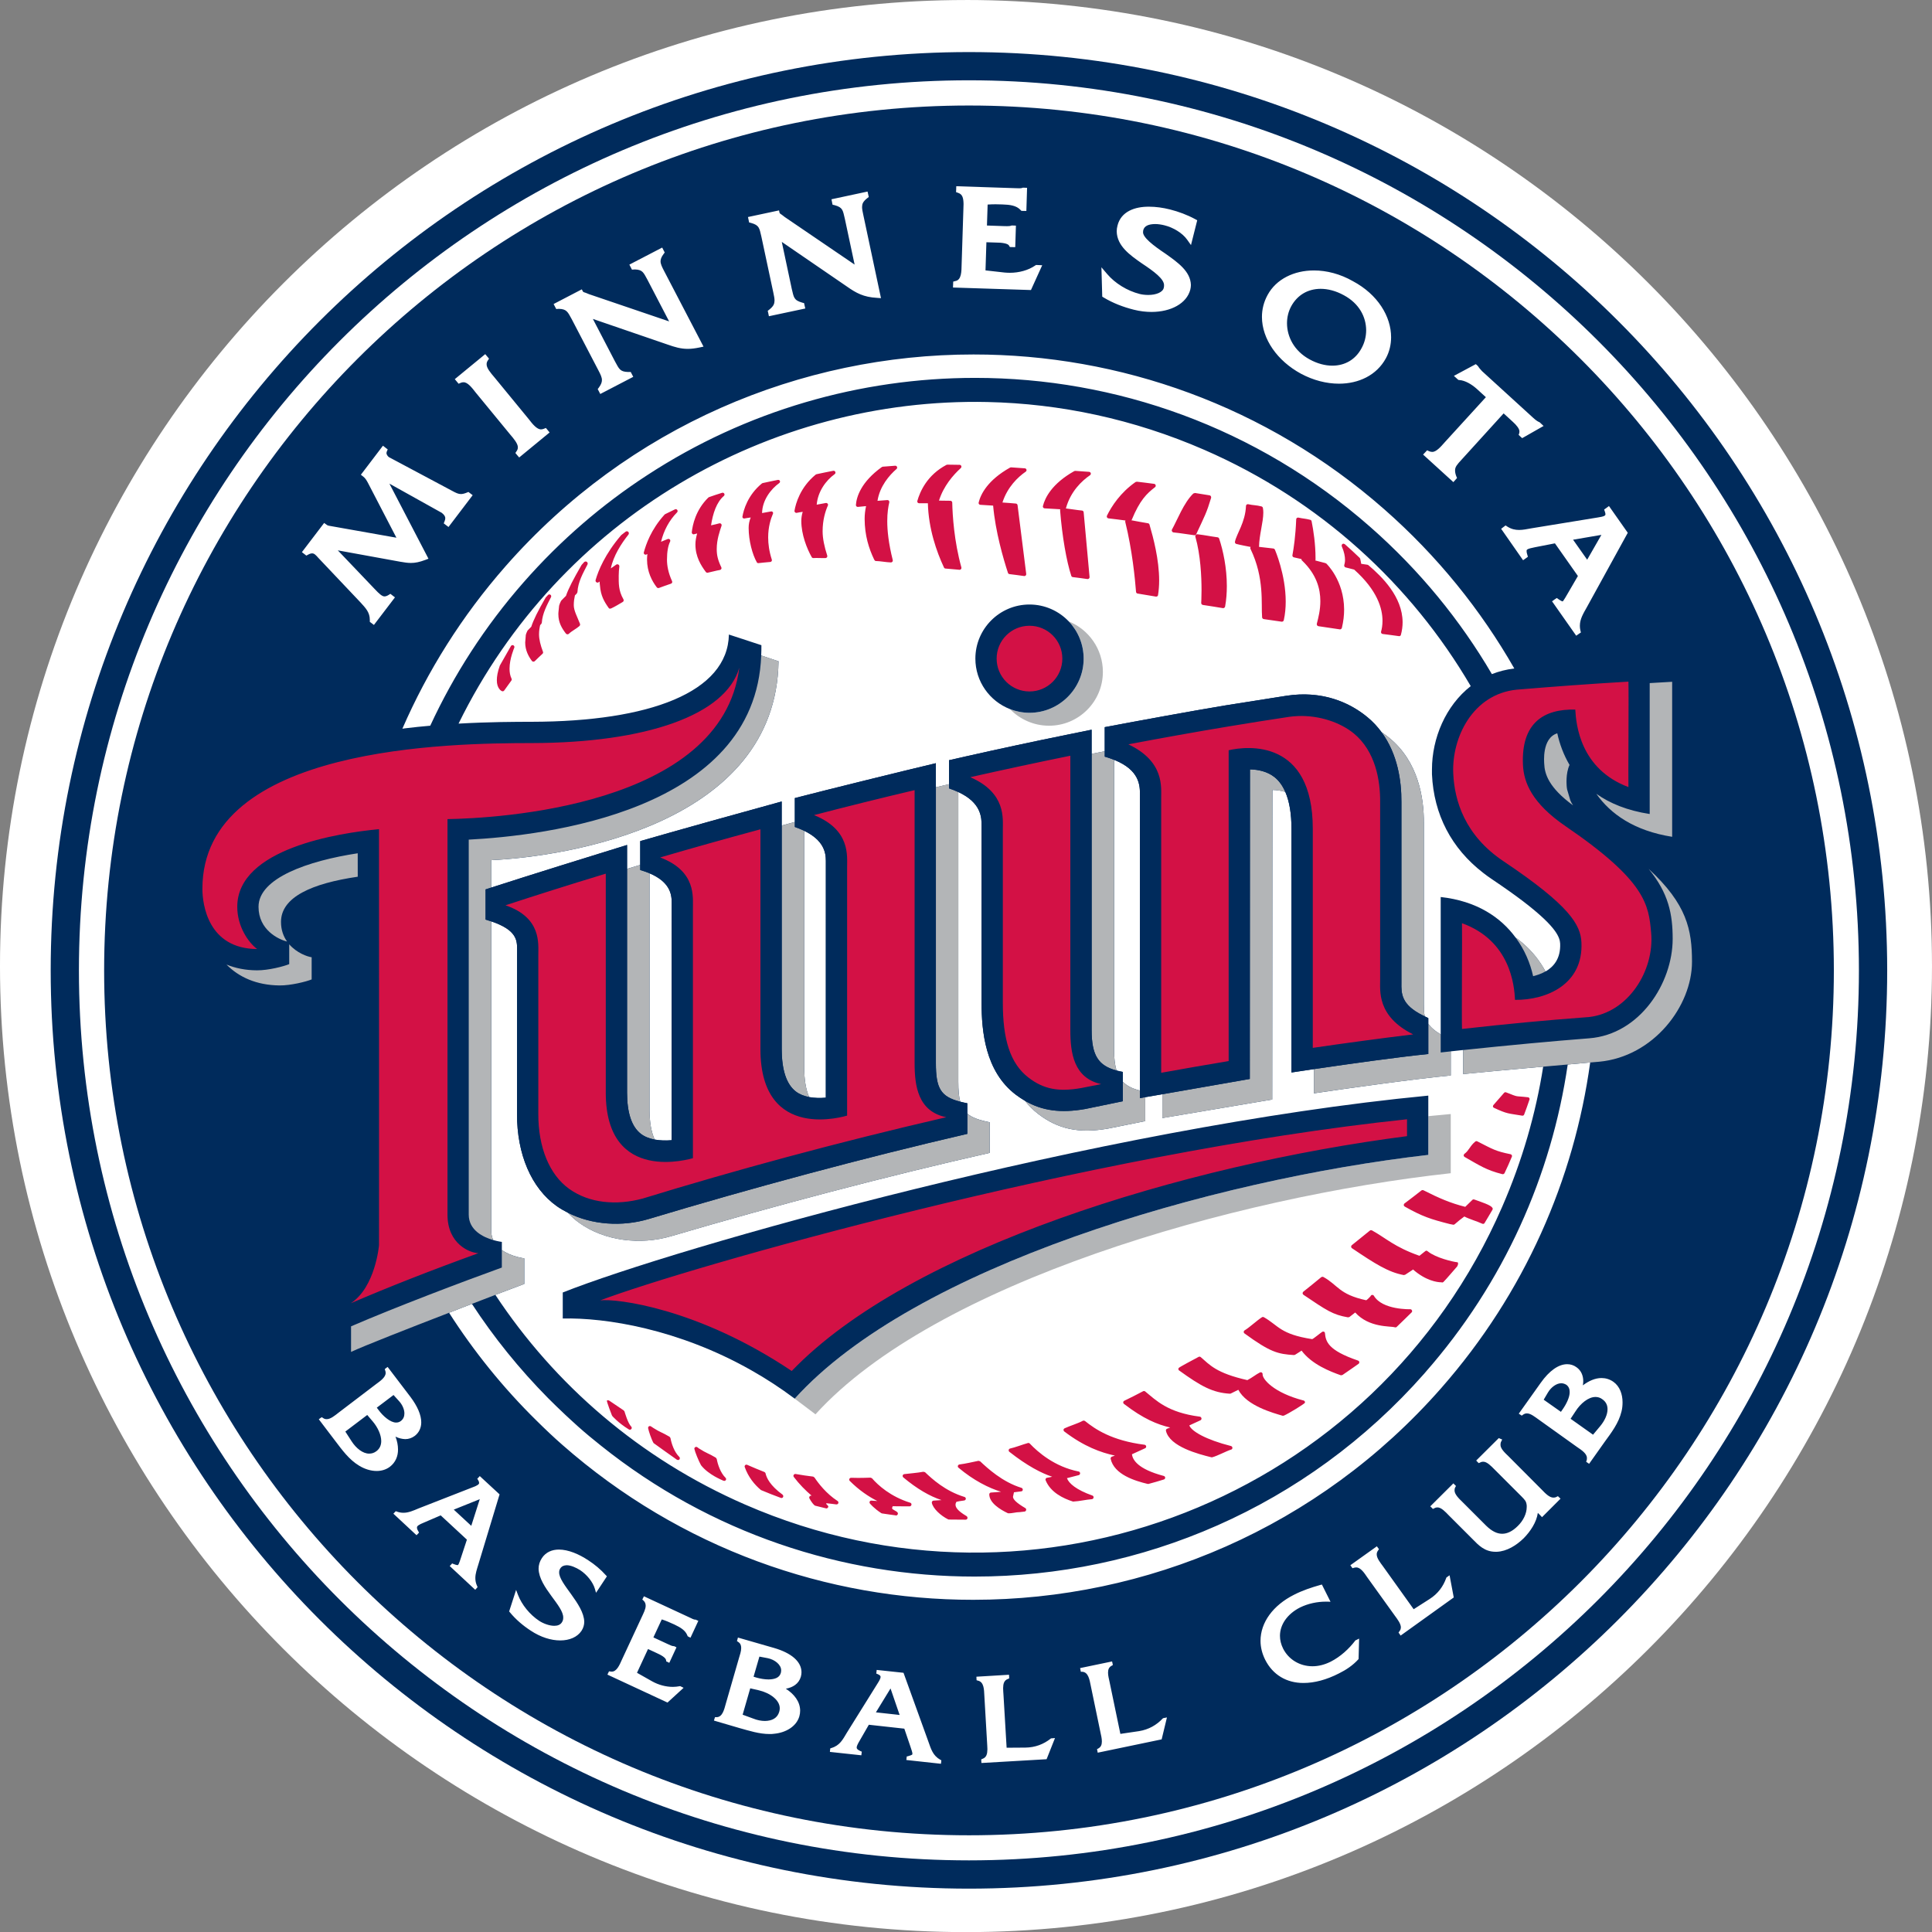
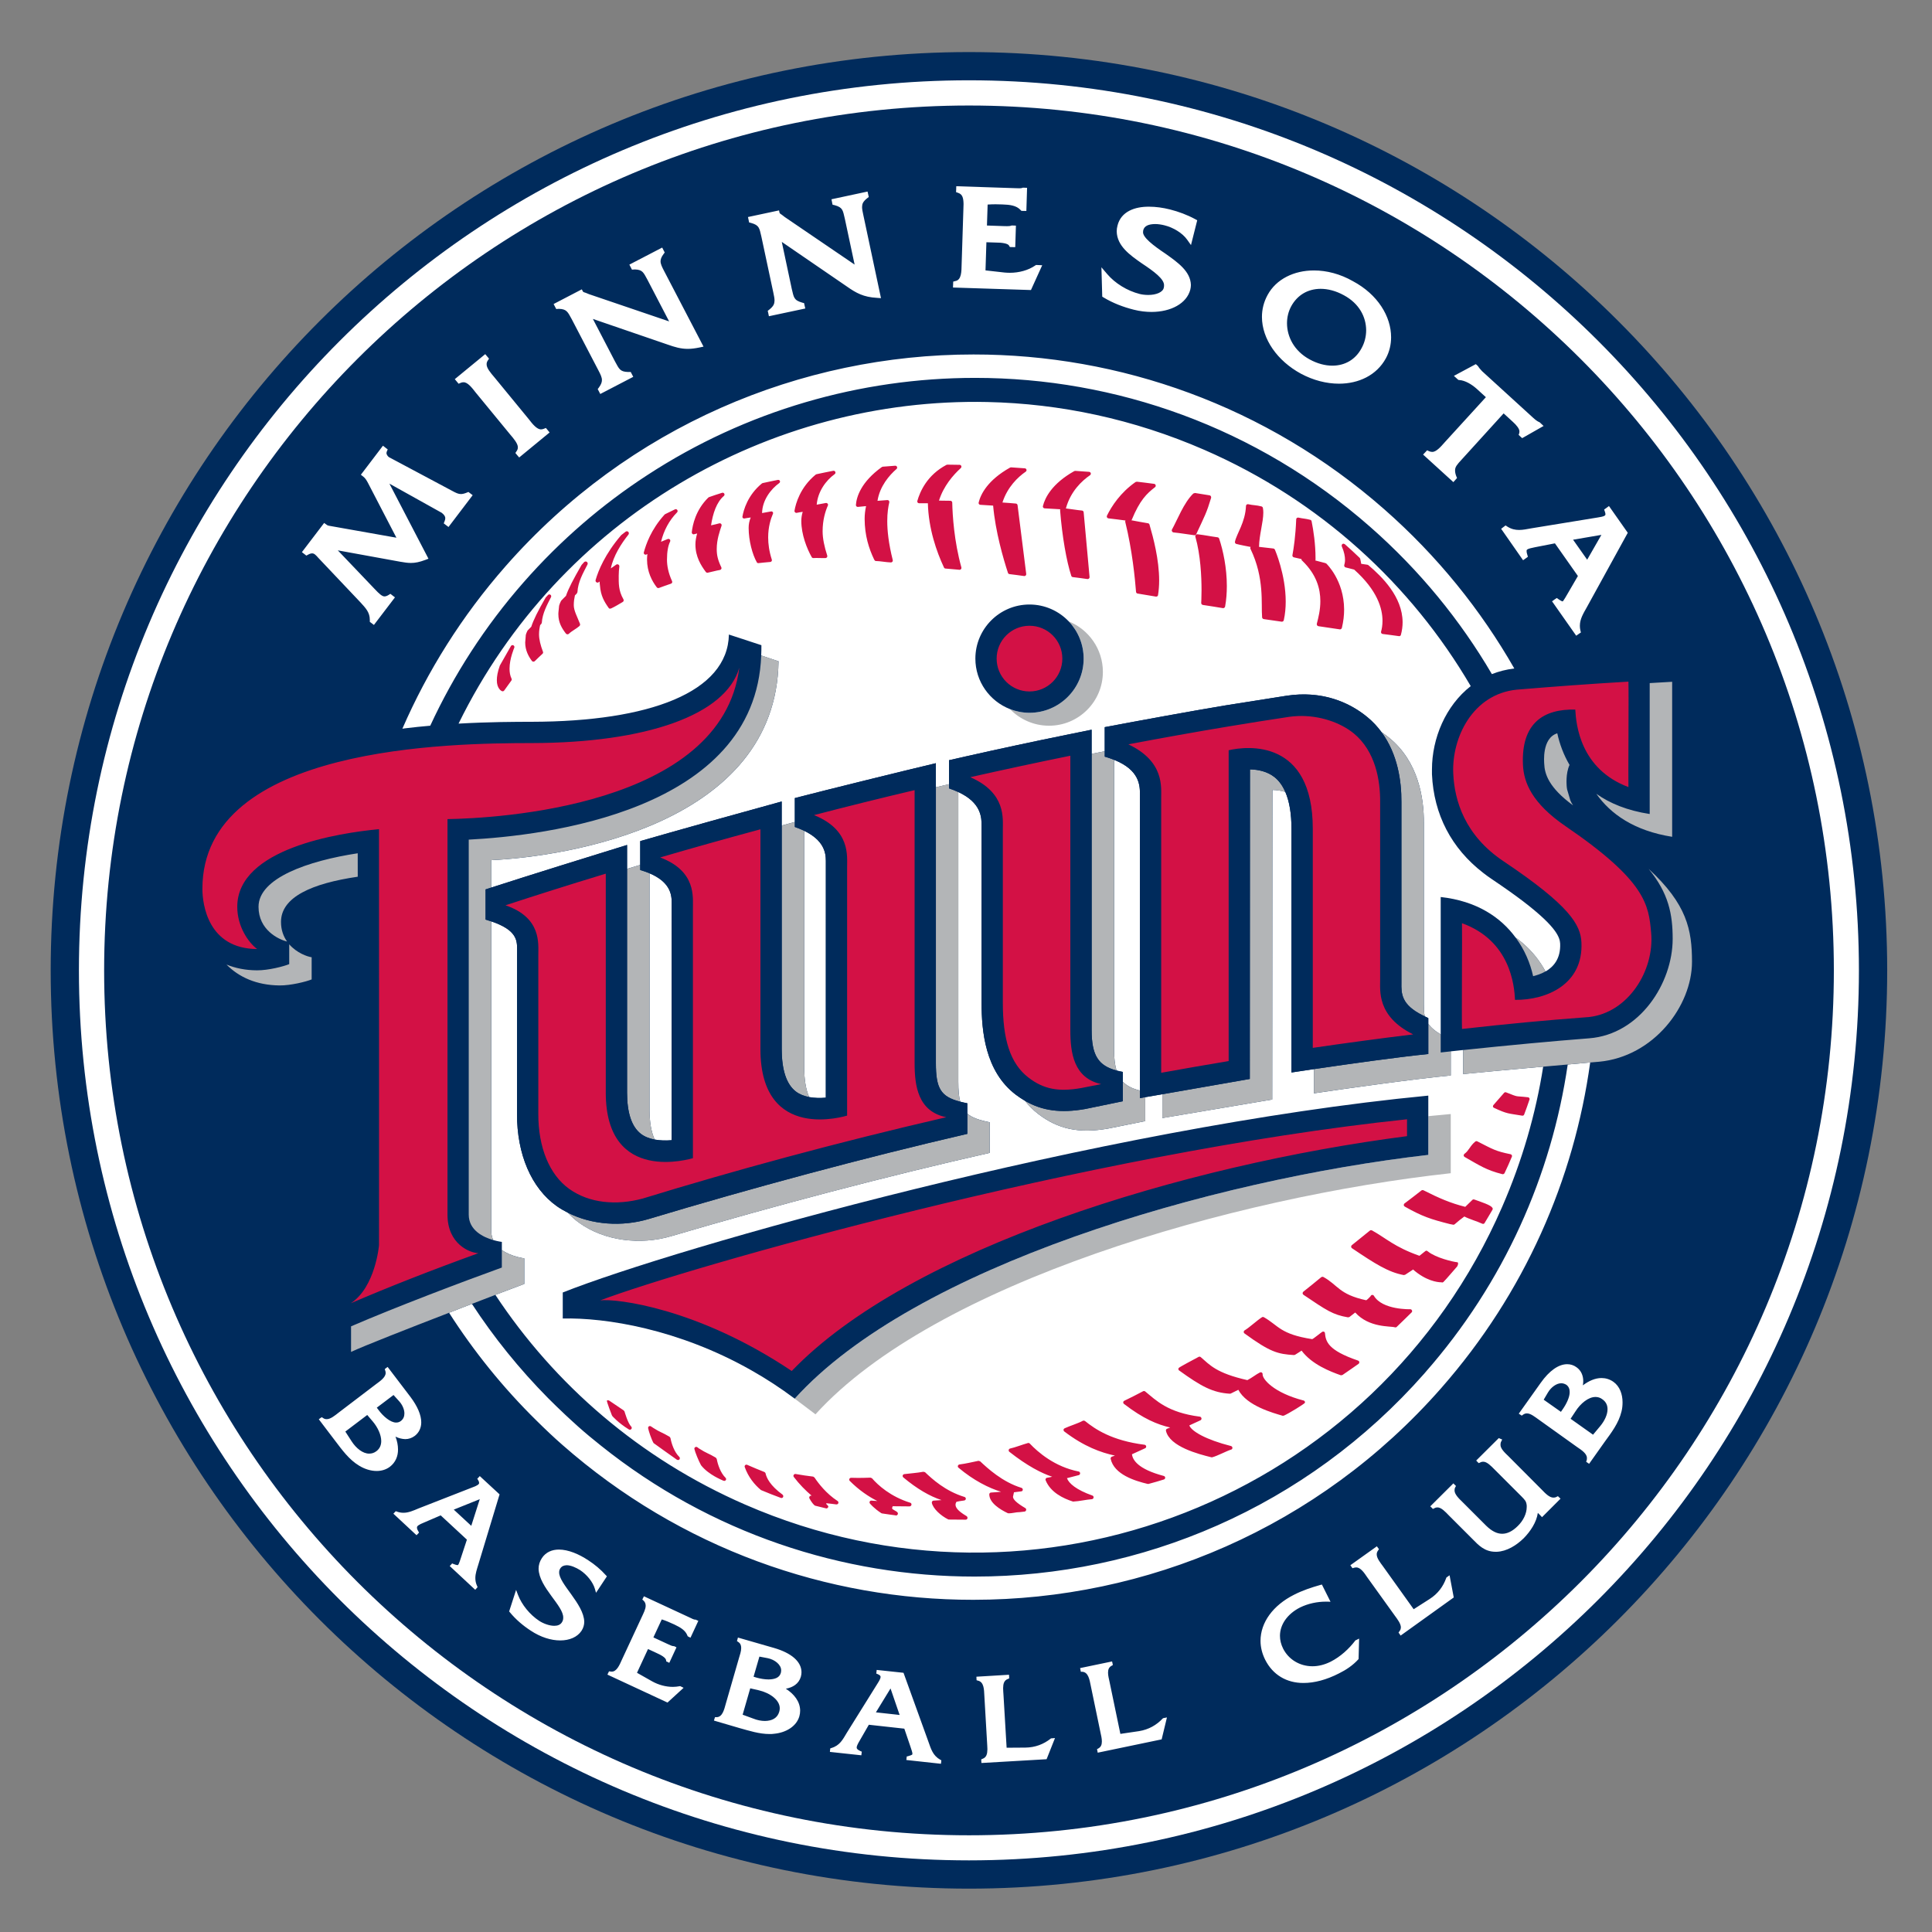
<svg xmlns="http://www.w3.org/2000/svg" clip-rule="evenodd" fill-rule="evenodd" viewBox="130 49.99 300 300.02">
  <rect x="130" y="49.99" width="300" height="300.02" fill="#808080" stroke="none" />
-   <path d="m280.001 49.993c-82.708.01-149.997 67.307-150.002 150.012.005 82.708 67.295 149.997 150.002 150.002 82.703-.005 149.992-67.295 149.997-149.997-.005-82.713-67.295-150.007-149.997-150.02" fill="#fff" />
  <path d="m280.457 58.076c-78.752 0-142.586 63.846-142.586 142.596 0 78.752 63.834 142.581 142.586 142.586 78.752-.005 142.581-63.834 142.586-142.586-.005-78.752-63.834-142.596-142.586-142.596" fill="#002b5c" />
  <path d="m280.457 62.459c-76.325 0-138.195 61.888-138.202 138.213.005 76.325 61.875 138.19 138.202 138.195 76.325-.005 138.195-61.87 138.195-138.195s-61.87-138.213-138.195-138.213" fill="#fff" />
  <path d="m375.423 105.711c-24.309-24.307-57.869-39.337-94.958-39.337-37.095 0-70.657 15.03-94.958 39.337-24.309 24.314-39.337 57.877-39.337 94.971 0 37.089 15.028 70.649 39.332 94.958 24.309 24.304 57.869 39.332 94.964 39.332 37.089 0 70.649-15.028 94.958-39.332 24.309-24.307 39.332-57.869 39.337-94.958-.005-37.095-15.028-70.657-39.337-94.971" fill="#002b5c" />
  <path d="m278.489 78.906-.016.559-.02.355.345.124c.679.227.803.843.821 1.721 0 .318-.018.636-.028.93l-.27 8.453c-.022 1.109-.02 2.406-.953 2.578l-.353.091-.016.424-.02.495 12.107.391 1.749-3.851-.803-.036-.162-.004-.136.091c-1.062.73-2.493 1.121-3.912 1.121-.272 0-.543-.014-.811-.036l-2.982-.336.14-4.37 1.52.049c.855-.006 1.857.14 1.991.474l.138.221.341.008.489.012.105-3.345-.561-.02h-.099l-.095.028c-.122.055-.351.081-.612.075l-.401-.004-2.73-.095.105-3.255c.391-.026.797-.043 1.22-.043.345 0 .701.01 1.056.024 1.243.039 2.181.176 2.832.855l.138.146.286.004.482.008.111-3.592-.561-.024h-.103l-.095.041c-.095.039-.245.055-.44.055l-.641-.018-9.154-.302zm-13.773.827-5.605 1.2.105.543.065.304.308.067c1.313.357 1.279.813 1.595 2.102l1.52 7.127-10.855-7.39-.44-.341c-.229-.152-.274-.168-.357-.286l-.083-.399-4.826 1.03.116.537.059.302.304.079c1.291.355 1.293.817 1.599 2.102l1.869 8.757c.101.468.178.864.178 1.192-.018.501-.122.849-.811 1.405l-.245.191.083.361.099.478 5.649-1.2-.124-.541-.063-.298-.294-.075c-1.33-.377-1.297-.841-1.616-2.126l-1.551-7.303 10.115 6.932c1.431 1.007 2.57 1.64 4.652 1.757l.636.047-2.751-12.948c-.105-.478-.186-.872-.186-1.2.01-.495.124-.831.793-1.37l.245-.191-.079-.363-.107-.48zm43.704 2.353c-2.199-.018-4.344.74-4.893 2.921-.083.306-.124.612-.124.906.039 2.27 2.063 3.691 3.888 4.964 1.881 1.247 3.539 2.459 3.46 3.464 0 .107-.01.215-.039.326-.134.705-1.202 1.129-2.42 1.123-.472 0-.936-.055-1.313-.15-1.948-.484-3.853-1.676-5.055-3.095l-.896-1.05.128 4.561.229.138c1.435.864 3.038 1.478 4.68 1.889.951.239 1.877.345 2.751.345 3.004-.004 5.449-1.316 6.01-3.452.061-.251.095-.501.095-.74-.057-2.132-2.088-3.525-3.924-4.838-1.897-1.269-3.598-2.562-3.503-3.413l.026-.233c.162-.685.825-.957 1.838-.973.478 0 .995.081 1.455.197 1.374.334 2.805 1.212 3.513 2.213l.61.855.257-1.022.711-2.826-.336-.186c-1.224-.663-2.564-1.161-3.912-1.5-1.068-.268-2.181-.424-3.237-.424zm-75.593 6.345-5.1 2.649.257.495.142.282.326-.02.138-.008c1.202.039 1.33.484 1.948 1.603l3.365 6.466-12.436-4.228-.515-.211c-.261-.077-.306-.089-.424-.178l-.184-.363-4.38 2.28.261.499.148.28.32-.026.105-.004c1.214.039 1.362.491 1.98 1.603l4.137 7.938c.334.639.561 1.109.551 1.52 0 .31-.101.649-.468 1.155l-.186.245.174.328.223.432 5.122-2.663-.253-.489-.138-.264h-.424c-1.263-.041-1.38-.489-2.005-1.611l-3.448-6.628 11.601 3.979c1.107.389 2.023.669 3.136.669.549 0 1.135-.075 1.808-.213l.634-.136-6.113-11.73c-.339-.645-.564-1.113-.557-1.524.004-.3.101-.639.462-1.117l.182-.241-.17-.336-.221-.432zm101.202 3.555c-3.083-.004-5.86 1.334-7.2 3.809-.596 1.084-.876 2.246-.876 3.409.01 3.45 2.404 6.827 6.049 8.809 1.926 1.034 3.973 1.555 5.919 1.555 3.041 0 5.838-1.299 7.277-3.943.547-1.007.811-2.126.811-3.268 0-3.227-2.068-6.642-5.919-8.7-1.986-1.135-4.095-1.672-6.061-1.672zm1.034 2.852c1.135 0 2.372.314 3.628 1.005 2.392 1.301 3.426 3.373 3.446 5.416 0 .983-.243 1.958-.73 2.826-.932 1.731-2.554 2.684-4.52 2.684-1.095 0-2.291-.296-3.527-.969-2.424-1.32-3.509-3.531-3.515-5.619 0-.941.227-1.845.649-2.625v-.004c.961-1.751 2.582-2.704 4.569-2.714zm-129.716 10.141-4.727 3.884.357.432.233.282.341-.146c.144-.067.278-.083.399-.083.634-.051 1.346.853 1.909 1.587l5.372 6.537c.517.606 1.208 1.411 1.18 1.995 0 .178-.045.355-.178.553l-.205.306.28.341.31.359 4.723-3.884-.349-.428-.229-.272-.328.134c-.156.061-.288.083-.405.083-.634.045-1.362-.845-1.907-1.563l-5.37-6.541c-.527-.618-1.224-1.423-1.19-2.019 0-.178.041-.351.17-.549l.201-.306-.274-.328-.312-.373zm75.838.053c-26.823-.01-53.588 11.14-72.682 32.882-6.795 7.735-12.117 16.259-16.023 25.228l.48-.067c1.307-.156 2.584-.292 3.847-.397 3.657-7.899 8.479-15.419 14.509-22.285 5.755-6.553 12.221-12.095 19.186-16.623 15.34-10.015 33.095-15.103 50.894-15.103 21.798-.006 43.714 7.628 61.369 23.14 7.682 6.748 13.986 14.491 18.892 22.858 1.074-.422 2.23-.724 3.446-.864h.041c-5.189-9.073-11.919-17.457-20.189-24.723-18.34-16.119-41.136-24.052-63.769-24.046zm77.979 1.5-3.405 1.824.568.515.122.111.162.02c.892.067 1.885.641 2.716 1.384l1.399 1.279-6.426 7.04c-.568.657-1.318 1.498-1.926 1.453-.142 0-.284-.03-.466-.103l-.304-.146-.284.304-.345.361 4.703 4.279.365-.411.203-.229-.122-.286c-.142-.373-.182-.651-.182-.878-.02-.557.345-.963.993-1.664l6.547-7.206 1.439 1.32c.547.484 1.054 1.111 1.014 1.512l-.02.207-.101.3.284.27.264.237 3.324-1.893-.547-.511-.061-.059-.081-.034c-.243-.095-.568-.334-.892-.63l-7.966-7.269c-.223-.255-.446-.474-.568-.685l-.041-.067-.101-.111-.264-.233zm-75.856 5.882c-33.851-.722-66.433 17.979-82.106 49.939 4.77-.272 8.832-.28 11.373-.284 18.251-.034 30.425-4.579 30.608-13.548l5.047 1.654c.01.545-.012 1.072-.034 1.599l2.692.9c-.363 25.248-32.829 30.332-44.614 30.883h-.004v4.257c5.264-1.703 16.417-5.187 21.101-6.616v3.709l2.039-.618v-3.693c4.729-1.374 17.134-4.834 21.969-6.148v3.73l2.039-.551v-3.713c5.197-1.346 16.688-4.176 21.902-5.412v3.738c.734-.172 1.409-.334 2.041-.478v-3.726l2.574-.586c5.197-1.17 10.453-2.297 15.606-3.343l3.963-.807v3.75l2.035-.401v-3.748c5.274-.997 13.587-2.518 18.707-3.369l9.58-1.516c5.42-.813 9.636.977 12.474 3.308.872.724 1.601 1.518 2.23 2.363.446.296.872.608 1.257.93 4.419 3.651 5.331 9.19 5.311 13.196v28.1c0 .63-.02 1.263.142 1.909l.547.261v.87c.385.564.993 1.115 1.926 1.66v-21.336c5.615.618 9.344 3.17 11.635 6.304.426.288.791.612 1.176.93 1.48 1.285 2.615 2.763 3.466 4.326 1.196-.689 2.372-1.94 2.27-4.338-.02-.491-.203-1.119-.831-1.988-.77-1.062-2.23-2.509-4.905-4.557-1.318-1.007-2.939-2.151-4.905-3.476-.466-.306-.892-.628-1.318-.957-4.926-3.807-7.662-9.051-7.946-15.294v-.752c0-4.857 2.128-9.908 6.02-12.946-9.223-15.756-23.351-28.842-41.371-36.689-10.988-4.784-22.411-7.186-33.695-7.427zm-93.844 6.786-3.428 4.506.395.312c.278.207.493.553.732 1.009l4.39 8.457-9.983-1.77c-.385-.057-.707-.111-.825-.219l-.022-.022-.393-.278-3.452 4.532.44.341.249.195.286-.154c.272-.146.458-.191.608-.191.347-.01.612.298.963.693l6.555 6.924c.829.906 1.441 1.549 1.445 2.7v.316l.245.182.393.298 3.265-4.281-.44-.341-.27-.209-.288.182c-.268.166-.456.211-.606.217-.357.032-.864-.414-1.559-1.163l-5.71-5.986 9.699 1.766c.618.105 1.123.189 1.652.189.667 0 1.34-.134 2.209-.462l.517-.195-6.065-11.659 8.124 4.53c.361.284.555.541.551.847 0 .116-.022.253-.099.442l-.14.349.349.27.393.294 3.752-4.938-.44-.332-.221-.17-.261.107c-.389.16-.673.217-.906.217-.389 0-.744-.16-1.334-.482l-9.855-5.254c-.189-.144-.383-.436-.371-.641l.043-.199.154-.353-.355-.274-.389-.304zm190.376 9.367-.446.328-.304.215.122.353c.061.166.081.298.081.375-.02.162-.02.158-.223.282-.223.099-.588.16-.953.221l-10.257 1.674c-.73.128-1.378.272-1.986.266-.608-.004-1.176-.12-1.804-.515l-.284-.186-.324.243-.365.28 3.405 4.879.466-.326.284-.209-.101-.341c-.081-.233-.101-.401-.101-.519-.041-.284.142-.387 1.297-.622l3.101-.604 3.568 5.072-1.601 2.751c-.284.489-.486.843-.628 1.034l-.142.166c0 .01-.243-.069-.628-.341l-.284-.195-.345.233-.385.282 3.75 5.341.446-.314.284-.189-.081-.318c-.061-.261-.081-.495-.081-.724 0-1.04.527-1.891 1.115-2.937l6.324-11.501-2.919-4.153zm-1.176 4.478-2.209 3.855-2.189-3.103 4.399-.752zm-75.672 34.931v45.044c0 1.303.124 2.343.379 3.195.306.085.624.154.975.215v1.524c.628.657 1.496 1.088 2.663 1.378v-45.869c.018-1.486-.028-3.902-4.018-5.487zm24.585 4.674c0 5.23-.028 48.074-.028 48.074l-17.059 2.874v-3.697l-2.663.454v3.722l-5.852 1.176c-4.48.758-7.697.065-10.771-2.299-.803-.612-1.47-1.301-2.047-2.035-.484-.29-.963-.598-1.441-.959-4.747-3.622-5.297-9.874-5.297-14.264l.004-27.369c.022-1.457-.077-3.707-3.616-5.349v45.001c0 1.281.083 2.282.294 3.077.339.089.699.174 1.101.245v1.611c.746.634 1.853 1.02 3.484 1.342v4.751c-16.086 3.628-33.533 8.242-49.428 12.926-4.847 1.441-10.407.752-14.339-2.076-.634-.444-1.202-.985-1.747-1.563-.606-.306-1.192-.645-1.737-1.03-3.945-2.816-6.17-8.059-6.152-14.323l.012-25.627c0-1.368-.13-2.951-4.02-4.259v48.068c0 .541.124 1.005.312 1.423.724.211 1.283.282 1.34.288v1.263c1.457 1.03 3.377 1.275 3.482 1.291v3.975c-.347.124-2.07.774-4.492 1.695 9.196 13.905 22.372 25.419 38.801 32.574 45.228 19.702 97.86-1.014 117.542-46.252 3.101-7.123 5.209-14.426 6.365-21.76-4.885.436-10.378.936-12.426 1.153v-3.734l-1.926.207v3.748c-5.372.501-15.608 1.934-21.243 2.767v-3.76l-3.49.523v-37.848c0-2.366-.33-4.273-.959-5.724-.679-.201-1.362-.286-2.003-.302zm-72.706 6.347v36.681c0 1.924.255 3.478.768 4.664.823.154 1.713.172 2.593.093 0-4.784.008-36.62.008-36.77 0-1.32-.343-3.205-3.369-4.668zm-24.016 6.6v36.727c0 1.909.272 3.448.801 4.615.833.156 1.739.172 2.635.099 0-4.812.008-36.825.008-36.968 0-1.297-.334-3.16-3.444-4.474zm146.066 29.371c-.851.077-2.108.197-3.486.32-2.513 17.169-9.851 33.855-22.155 47.851l-.081.101c-18.385 20.878-44.065 31.56-69.854 31.56h-.016c-20.44 0-41-6.709-58.041-20.351-1.17-.932-2.329-1.885-3.468-2.899-.685-.608-1.348-1.236-2.015-1.845l-.318-.304c-.74-.689-1.461-1.399-2.173-2.108l-.186-.182c-4.506-4.561-8.461-9.466-11.848-14.655-1.135.446-2.333.892-3.551 1.378 3.821 5.959 8.339 11.594 13.575 16.743 1.313 1.297 2.645 2.574 4.042 3.79 18.338 16.115 41.134 24.06 63.767 24.04h.041c26.811 0 53.547-11.128 72.642-32.878 12.973-14.769 20.635-32.426 23.128-50.564zm-3.486.32v-.004l-.345.036zm-.081 46.534c-1.358 0-2.797 1.034-4.115 2.899l-3.405 4.784.284.182.182.122.162-.122c.223-.162.405-.223.628-.223.568-.02 1.257.547 1.804.932l5.98 4.277c.689.466 1.581 1.054 1.541 1.743 0 .101 0 .223-.041.345l-.081.203.223.162.243.162 2.412-3.405c1.034-1.419 2.189-2.919 2.615-4.723.122-.466.162-.953.162-1.419 0-1.257-.426-2.473-1.419-3.182-.568-.405-1.216-.588-1.845-.588-.993 0-1.986.446-2.899 1.135.041-.223.061-.446.061-.649 0-.831-.304-1.642-1.054-2.169-.446-.324-.932-.466-1.439-.466zm-183.164.426-.278.203-.166.142.067.203c.057.142.071.264.071.365.028.669-.833 1.277-1.472 1.743l-5.86 4.459c-.539.426-1.255 1.014-1.832.993-.201 0-.385-.041-.59-.203l-.17-.101-.219.142-.237.182 2.526 3.324c1.068 1.399 2.157 2.939 3.754 3.892.833.507 1.788.811 2.7.811.74 0 1.455-.203 2.051-.649.884-.669 1.281-1.662 1.269-2.696 0-.649-.14-1.338-.391-1.986.495.243 1.005.365 1.516.385.513 0 1.02-.162 1.482-.507.657-.507 1.005-1.257 1.001-2.108-.006-1.135-.576-2.473-1.67-3.932l-3.551-4.662zm182.231 2.534h.02c.264 0 .527.081.791.243.365.284.507.649.507 1.115.02.811-.547 1.926-1.095 2.696l-.264.385-2.676-1.885.669-1.135c.486-.811 1.318-1.419 2.047-1.419zm-181.313 1.824.878.973c.497.547.813 1.277.809 1.885 0 .486-.162.872-.547 1.176-.239.182-.478.243-.728.243-.878.02-2.041-.993-2.72-1.926l-.29-.385 2.599-1.966zm186.624.304h.02c.365 0 .73.101 1.074.365.568.405.791.932.791 1.541 0 .831-.446 1.784-1.115 2.595l-1.135 1.358-3.486-2.473.75-1.135c.791-1.257 2.027-2.25 3.101-2.25zm-190.706 2.797.88 1.034c.766.912 1.293 2.068 1.293 3.02-.004.628-.217 1.155-.74 1.561-.373.284-.746.385-1.125.385-.957.02-2.031-.811-2.743-1.926l-.967-1.5 3.401-2.574zm175.706 3.588-3.507 3.486.243.264.162.142.203-.101c.142-.081.304-.122.466-.122.608-.02 1.277.709 1.804 1.236l4.155 4.155c.507.527.75.73.811 1.419v.223c0 1.034-.547 2.128-1.378 2.939-.831.831-1.642 1.216-2.432 1.216-.791 0-1.601-.385-2.493-1.257l-3.689-3.689c-.527-.507-1.236-1.196-1.216-1.804 0-.162.02-.304.122-.486l.101-.182-.203-.203-.203-.203-3.588 3.568.264.243.142.162.203-.101c.182-.101.324-.142.486-.142.608-.02 1.277.709 1.784 1.236l3.689 3.689c.932.953 1.885 1.966 3.568 1.966h.203c1.541-.061 3.041-.993 4.176-2.108 1.034-1.054 1.986-2.473 2.189-3.932l.446.446.203.223 2.878-2.878-.264-.243-.142-.142-.203.101c-.182.101-.345.122-.486.122-.628.02-1.297-.689-1.804-1.216l-5.189-5.209c-.547-.527-1.277-1.196-1.236-1.804 0-.162.02-.324.122-.507l.142-.284-.345-.142-.182-.081zm-158.232 5.899-.237.264-.15.142.118.203c.134.203.166.345.166.446.051.223-.414.486-1.009.689l-8.404 3.284c-.823.345-1.543.669-2.317.669-.322 0-.655-.041-1.034-.182l-.176-.061-.174.182-.199.203 3.594 3.345.239-.243.15-.162-.107-.203c-.162-.264-.215-.446-.209-.568-.034-.243.276-.466 1.088-.791l2.593-1.115 4.07 3.77-.888 2.696c-.339 1.074-.456 1.297-.59 1.257-.099 0-.312-.061-.628-.182l-.186-.081-.178.203-.199.203 3.961 3.689.237-.264.126-.142-.071-.182c-.201-.426-.274-.831-.274-1.236 0-.689.245-1.378.48-2.149l3.282-10.844-3.073-2.838zm0 3.588-1.322 4.135-2.716-2.513zm139.299 7.317-4.115 2.939.203.284.122.182.203-.061c.122-.041.243-.061.365-.061.669-.041 1.277.851 1.723 1.52l4.297 5.98c.385.527.932 1.236.932 1.804-.02.223-.061.426-.243.628l-.122.182.162.223.162.243 8.25-5.919-.649-3.446-.426.304-.081.061-.02.081c-.466 1.297-1.277 2.412-2.574 3.243l-2.473 1.581-4.784-6.689c-.405-.547-.973-1.257-.953-1.845 0-.203.061-.385.223-.608l.122-.182-.162-.223-.162-.223zm-127.014.507c-1.046 0-2.019.385-2.637 1.318-.351.527-.515 1.095-.515 1.662.067 2.899 3.908 5.757 3.825 7.622 0 .264-.065.486-.215.709-.239.365-.643.527-1.184.527-.768 0-1.719-.365-2.331-.77-1.476-.973-2.71-2.513-3.294-4.034l-.294-.77-1.08 3.345.107.122c.912 1.115 2.033 2.068 3.245 2.858 1.559 1.034 3.174 1.52 4.581 1.52 1.425 0 2.653-.507 3.31-1.5.29-.446.42-.932.42-1.399-.061-2.777-3.979-5.939-3.896-7.703 0-.203.051-.385.166-.568.239-.365.561-.486 1.001-.507.641 0 1.466.365 2.098.77 1.048.689 1.978 1.845 2.284 2.899l.174.608.353-.527 1.338-2.027-.154-.162c-.795-.892-1.741-1.682-2.743-2.331-1.437-.953-3.093-1.662-4.561-1.662zm118.48 5.432-.243.061c-1.358.385-2.777.851-4.08 1.52-3.265 1.642-5.205 4.297-5.209 7.155 0 .973.239 1.966.724 2.939 1.186 2.351 3.326 3.608 5.931 3.608h.02c1.682 0 3.547-.486 5.493-1.48 1.115-.547 2.169-1.257 3-2.169l.061-.081.081-3.162-.486.243-.081.02-.041.061c-.973 1.277-2.291 2.493-3.811 3.263-.973.486-1.926.709-2.818.709-2.007 0-3.722-1.074-4.563-2.736-.334-.669-.491-1.338-.491-1.986 0-1.703 1.091-3.365 3.107-4.399 1.277-.628 2.696-.912 4.054-.912h.203l.486.02-.223-.446-1.115-2.23zm-105.278 1.824-.15.304-.099.203.166.142c.268.243.351.507.357.811.006.527-.351 1.196-.602 1.743l-3.103 6.669c-.351.791-.805 1.865-1.599 1.824l-.178-.02-.213-.02-.12.243-.124.264 9.328 4.338 2.501-2.291-.454-.223-.091-.041-.095.02c-.334.061-.679.101-1.03.101-1.078 0-2.22-.304-3.199-.851l-2.368-1.338 1.711-3.689 1.309.608c.679.304 1.48.73 1.502 1.155l.022.162.207.081.261.142 1.119-2.412-.324-.162-.055-.02h-.055c-.217 0-.541-.142-.876-.304l-2.276-1.054 1.301-2.797c.634.203 1.293.486 1.948.791.981.466 1.725.912 2.035 1.723l.041.101.174.101.266.122 1.214-2.615-.336-.142-.055-.041h-.059c-.217.02-.549-.162-.926-.345l-7.076-3.284zm14.6 6.405-.093.345-.061.203.178.122c.379.243.478.547.482.953.006.507-.207 1.095-.351 1.581l-2.035 7.054c-.257.932-.529 2.128-1.47 2.108h-.209l-.083.243-.083.284 4.009 1.176c1.47.405 3.02.912 4.615.912.239 0 .489 0 .722-.041 1.763-.162 3.438-1.095 3.912-2.696.087-.304.126-.608.126-.892-.004-1.399-.924-2.574-2.222-3.405 1.086-.203 2.005-.75 2.333-1.865.067-.243.099-.486.099-.709-.018-1.662-1.597-2.98-4.24-3.75l-5.631-1.622zm3.334 2.959 1.283.243c1.135.223 2.122 1.054 2.094 1.905 0 .122-.018.264-.051.385-.213.75-.93.993-1.893 1.014-.628 0-1.313-.122-1.881-.284l-.458-.142.906-3.122zm54.761.75-4.962 1.034.069.345.043.223h.217c.963.061 1.141 1.257 1.332 2.209l1.496 7.196c.089.426.227.953.221 1.419-.004.486-.116.851-.561 1.095l-.191.101.053.264.055.284 9.928-2.068.821-3.405-.519.101-.087.02-.067.061c-.941.993-2.149 1.703-3.667 1.946l-2.891.426-1.678-8.067c-.093-.446-.237-.973-.237-1.439.006-.486.12-.831.553-1.074l.191-.101-.051-.284-.067-.284zm-36.551 1.318-.034.345-.028.223.211.081c.422.182.448.304.458.446.01.203-.213.608-.448.973l-4.778 7.662c-.651 1.095-1.109 2.007-2.4 2.392l-.184.061-.032.243-.028.304 4.883.527.039-.345.028-.223-.203-.081c-.517-.243-.584-.385-.59-.568-.004-.182.17-.568.476-1.074l1.413-2.453 5.511.608.91 2.676c.217.628.355 1.054.345 1.216 0 .142-.002.182-.685.385l-.195.041-.028.264-.034.284 5.376.588.041-.345.016-.203-.166-.081c-1.157-.649-1.433-1.662-1.861-2.858l-3.845-10.642-4.165-.446zm20.548.75-5.063.304.016.345.012.203.209.061c.947.203.949 1.399.997 2.351l.428 7.358c.01.284.045.628.045.953-.01.709-.134 1.257-.756 1.48l-.199.081.008.264.02.304 10.119-.588 1.303-3.284-.523.041h-.095l-.067.061c-1.086.851-2.372 1.358-3.908 1.378l-2.917.02-.489-8.23c-.016-.304-.055-.669-.055-1.014.01-.689.136-1.216.748-1.439l.195-.081-.012-.284zm-40.183 2.108 1.33.304c1.731.405 3.282 1.52 3.255 2.818 0 .162-.028.324-.083.527-.296.993-1.123 1.399-2.213 1.419-.574 0-1.204-.122-1.806-.365l-1.662-.608 1.18-4.095zm21.786.02 1.413 4.115-3.685-.405 2.272-3.709z" fill="#fff" />
  <path d="m295.956 146.483c1.431 1.502 2.313 3.539 2.313 5.777 0 4.64-3.778 8.412-8.412 8.412-1.07 0-2.092-.211-3.038-.578 1.536 1.579 3.667 2.574 6.03 2.584 4.63.028 8.406-3.726 8.406-8.361 0-3.533-2.199-6.582-5.299-7.834zm-47.756 5.288c-.886 24.298-33.879 27.995-45.415 28.597v58.228c0 2.443 2.276 3.507 3.801 3.953-.189-.418-.312-.878-.312-1.419v-48.072c-.272-.095-.559-.184-.872-.274v-4.684l.872-.288v-4.257c11.785-.551 44.255-5.635 44.618-30.883l-2.692-.9zm141.45 4.086c-1.115.061-2.291.13-3.486.203v20.329c-3.486-.535-6.203-1.66-8.29-3.14 2.209 3.138 5.878 5.745 11.777 6.679v-24.071zm-45.121 7.826c2.493 3.405 3.101 7.599 3.081 10.804v28.102c-.02 1.668-.041 3.399 3.304 5.063l.345.162c-.182-.641-.162-1.275-.162-1.905v-28.096c.02-4.005-.892-9.545-5.311-13.196-.385-.322-.811-.632-1.257-.934zm27.283.174c-2.432.768-2.027 4.545-2.027 4.727.061 1.559.669 3.673 4.48 6.466-.182-.268-.324-.527-.426-.776v-.008c-.182-.578-.345-1.155-.507-1.723v-.014c-.041-.172-.041-.341-.061-.495 0-.13-.182-1.903.446-3.268-.932-1.579-1.541-3.261-1.905-4.909zm-70.266 2.787-2.035.401v42.91c0 3.896 1.028 5.509 3.859 6.259-.255-.851-.379-1.891-.379-3.195v-45.044c-.434-.174-.906-.345-1.445-.497v-.835zm22.55 2.816c0 5.23-.028 48.07-.028 48.07l-13.579 2.372v3.705l17.059-2.882s.028-42.843.028-48.078c.641.024 1.324.114 2.003.314-.422-.975-.979-1.741-1.674-2.297-1.157-.908-2.578-1.182-3.809-1.204zm-46.732 2.297-2.041.478v42.82c0 3.934.738 5.224 3.776 6.002-.217-.795-.294-1.796-.294-3.077v-45.001c-.428-.201-.9-.385-1.441-.57v-.653zm-23.943 5.87-2.035.547v34.704c0 3.259.732 5.481 2.189 6.6.574.44 1.293.711 2.068.864-.513-1.186-.768-2.741-.768-4.664v-36.681c-.43-.211-.908-.409-1.453-.598v-.772zm-67.876 4.859c-7.729 1.174-15.391 3.851-15.401 8.299v.022c0 3.561 3.067 5.053 4.429 5.382-.555-.784-.941-1.782-.941-3.034v-.026c.01-3.839 4.796-5.963 11.917-7.003 0-1.259 0-2.481-.004-3.638zm43.864 1.804-2.039.618v34.753c0 3.142.722 5.297 2.147 6.393.596.456 1.342.736 2.138.89-.523-1.174-.797-2.71-.797-4.624v-36.727c-.428-.184-.91-.349-1.449-.511v-.793zm156.592.622c3.101 3.788 3.73 7.03 3.73 10.863 0 6.884-5.108 14.834-12.953 15.442-5.534.428-12.831 1.107-19.581 1.824v3.734c2.047-.217 7.54-.718 12.426-1.153 1.196-.109 2.392-.215 3.466-.304l3.831-.345 1.399-.118c8.453-.797 14.412-8.639 14.412-15.517 0-4.962-.791-8.951-6.73-14.426zm-20.655 10.666c1.399 1.885 2.27 3.979 2.716 5.994.466-.118 1.196-.324 1.926-.738-.831-1.563-1.986-3.047-3.466-4.326-.365-.318-.75-.643-1.176-.93zm-190.437 1.044v3.077c-.823.345-3.241.979-5.011.963-1.798-.006-3.363-.339-4.731-.896 1.907 1.936 4.626 3.199 8.215 3.243 1.768.022 4.188-.596 5.011-.934v-3.444c-.667-.089-2.315-.667-3.484-2.009zm176.876 12.332v4.705c-4.399.434-12.04 1.498-17.757 2.339v3.76c5.635-.833 15.871-2.258 21.243-2.759v-3.752c-.527.065-1.054.12-1.561.17v-2.803c-.932-.545-1.541-1.097-1.926-1.66zm-47.44 9.004v3.032l-5.868 1.208c-3.782.661-6.667.274-9.326-1.279.578.734 1.249 1.423 2.051 2.035 3.075 2.363 6.294 3.057 10.767 2.299l5.86-1.176v-3.718l-.825.148v-1.176c-1.161-.296-2.037-.718-2.659-1.374zm-24.142 4.956v3.14c-16.09 3.722-33.543 8.428-49.432 13.208-4.174 1.257-8.868.934-12.602-.963.545.578 1.113 1.113 1.747 1.563 3.932 2.828 9.492 3.511 14.339 2.076 15.896-4.684 33.342-9.298 49.428-12.93v-4.747c-1.632-.322-2.734-.705-3.48-1.346zm75.068.063c-1.155.105-2.311.213-3.486.328v6.014c-33.851 3.9-79.848 17.333-98.38 37.854l3.219 2.432c18.533-20.428 64.791-33.723 98.648-37.439v-9.19zm-147.347 21.117v2.72c-6.071 2.193-16.471 6.13-23.414 9.13v3.973c1.93-.912 8.864-3.628 15.219-6.081 1.218-.486 2.412-.932 3.547-1.378 1.318-.507 2.548-.973 3.638-1.399 2.424-.916 4.149-1.569 4.488-1.691v-3.983c-.099-.01-2.017-.261-3.478-1.291z" fill="#b3b5b7" />
  <path d="m289.857 143.858c-4.636 0-8.402 3.766-8.402 8.402 0 3.565 2.232 6.616 5.363 7.834.947.367 1.968.578 3.038.578 4.634 0 8.412-3.772 8.412-8.412 0-2.238-.882-4.273-2.313-5.781-1.541-1.613-3.701-2.621-6.099-2.621zm41.943 13.972c-.628.024-1.291.083-1.97.186l-9.58 1.512c-5.12.851-13.427 2.372-18.707 3.373v4.579c.539.156 1.014.322 1.453.497 3.983 1.585 4.032 3.997 4.009 5.483v47.049l.825-.144 2.659-.462 13.575-2.372s.028-42.841.028-48.07c1.23.022 2.655.292 3.813 1.2.701.555 1.253 1.326 1.674 2.301.628 1.445.959 3.355.959 5.72v37.844l3.49-.523c5.716-.845 13.378-1.913 17.757-2.347v-5.575l-.527-.266-.345-.166c-3.345-1.664-3.324-3.393-3.304-5.055v-28.106c.02-3.209-.568-7.399-3.081-10.804-.608-.845-1.338-1.642-2.23-2.359-2.473-2.043-6.02-3.665-10.5-3.495zm-32.292 5.467-3.959.807c-5.157 1.046-10.409 2.177-15.606 3.347l-2.578.582v4.374c.541.184 1.014.379 1.441.574 3.539 1.648 3.638 3.888 3.616 5.345l-.004 27.377c0 4.39.545 10.638 5.297 14.26.478.367.957.673 1.441.963 2.659 1.551 5.54 1.934 9.322 1.279l5.872-1.212v-4.556c-.357-.061-.673-.134-.979-.219-2.832-.75-3.863-2.37-3.863-6.259v-46.66zm-24.184 5.201c-5.213 1.236-16.705 4.07-21.902 5.416v4.486c.539.191 1.026.389 1.449.594 3.032 1.47 3.365 3.353 3.365 4.672v36.774c-.88.073-1.77.057-2.593-.093-.774-.156-1.49-.424-2.063-.864-1.457-1.119-2.197-3.345-2.197-6.6v-38.442c-4.834 1.32-17.234 4.776-21.969 6.156v4.49c.539.156 1.014.322 1.441.507 3.109 1.32 3.444 3.18 3.444 4.478 0 .144-.004 32.16-.004 36.972-.896.073-1.802.053-2.635-.103-.803-.15-1.543-.43-2.138-.886-1.431-1.097-2.151-3.251-2.151-6.393v-38.471c-4.684 1.435-15.833 4.915-21.097 6.624l-.872.28v4.693c.312.089.6.178.872.274 3.89 1.307 4.02 2.893 4.02 4.255l-.012 25.631c-.018 6.259 2.211 11.507 6.156 14.323.545.383 1.127.724 1.733 1.03 3.734 1.897 8.428 2.22 12.602.963 15.896-4.786 33.346-9.486 49.432-13.208v-4.747c-.401-.077-.766-.156-1.105-.245-3.038-.784-3.776-2.074-3.776-6.002v-46.562zm76.462 51.618c-51.141 4.907-117.055 23.683-134.402 30.571v4.042c6.62-.162 17.969 1.622 29.292 8.047 2.258 1.277 4.512 2.736 6.726 4.399 18.539-20.521 64.53-33.954 98.384-37.854v-9.204z" fill="#002b5c" />
-   <path d="m277.103 122.138-.138.036c-2.998 1.579-4.109 4.141-4.52 5.595-.028.089-.012.178.043.257.057.071.142.109.229.109.456 0 .906.002 1.362-.004.101 3.957 1.342 7.506 2.499 9.977.039.101.132.16.237.166.718.061 1.459.124 2.161.191l.032.004c.083 0 .162-.041.217-.107.061-.071.083-.166.057-.261-1.135-4.082-1.374-8.104-1.419-10.068 0-.154-.128-.278-.284-.284-.59-.018-1.184-.018-1.774-.024.701-2.242 2.187-3.965 3.389-5.055.089-.083.114-.207.075-.324-.045-.105-.148-.178-.266-.178l-1.901-.028zm-8.104.17c-.651.045-1.289.095-1.936.15l-.138.057c-3.211 2.309-3.924 4.613-4.018 5.87-.01.089.022.172.083.235.049.049.13.079.201.079h.028c.418-.045.839-.081 1.263-.12-.144.663-.221 1.318-.221 1.964 0 2.57.669 4.65 1.463 6.302.045.101.142.257.253.257.673.006 1.644.205 2.368.221h.004c.089 0 .166-.043.223-.109.055-.067.077-.16.055-.249-.651-2.593-.855-4.567-.855-6.059 0-1.295.156-2.232.316-2.917.022-.089-.006-.182-.063-.249-.061-.073-.148-.109-.237-.099-.513.034-1.026.077-1.532.116.361-2.26 1.81-3.949 2.957-4.946.095-.083.12-.211.075-.328-.051-.116-.166-.184-.29-.174zm17.994.249-.154.041c-3.45 1.936-4.551 4.105-4.873 5.424-.022.077-.006.174.043.241.051.067.136.109.219.114.657.041 1.326.079 1.986.124.351 4.028 1.593 8.29 2.301 10.443.034.111.13.184.241.195.768.089 1.526.195 2.276.3h.036c.071 0 .14-.026.201-.083.063-.067.095-.15.083-.245l-1.346-10.684c-.022-.128-.128-.235-.261-.245-.699-.067-1.391-.114-2.086-.162.778-2.42 2.418-3.963 3.614-4.788.101-.071.152-.191.12-.308-.034-.118-.136-.209-.257-.213-.707-.057-1.425-.107-2.143-.152zm-27.598.535c-.884.166-1.745.351-2.609.535l-.124.059c-2.402 1.97-3.103 4.48-3.292 5.611-.018.093.024.186.089.253.057.049.122.079.195.079l.067-.004c.235-.057.572-.109.926-.158-.144.456-.221.939-.221 1.429.01 2.114.868 4.285 1.62 5.609.051.089.144.14.249.14h.024c.495-.041 1.374.022 1.875 0 .089-.006.172-.051.223-.128.049-.073.067-.166.039-.249-.456-1.407-.72-2.674-.72-3.78 0-1.77.432-3.128.815-3.995.045-.099.028-.209-.039-.292-.067-.085-.174-.124-.274-.107l-1.421.261c.172-2.031 1.425-3.762 2.799-4.747.105-.077.146-.221.089-.349-.049-.122-.184-.189-.312-.166zm37.587.016-.162.03c-3.456 1.942-4.549 4.115-4.877 5.432-.022.079-.006.166.043.237.051.067.13.114.219.12.807.039 1.62.087 2.438.142l-.036.107c.318 4.088 1.007 8.003 1.743 10.234.032.105.128.182.233.193.768.089 1.53.197 2.276.302h.039c.073 0 .148-.03.199-.079.061-.061.097-.15.091-.233l-.918-10.064c-.01-.14-.122-.251-.261-.261-.857-.079-1.654-.235-2.509-.328l.026-.049c.724-2.615 2.477-4.249 3.734-5.11.101-.073.144-.197.116-.312-.039-.124-.14-.205-.261-.211-.701-.061-1.423-.105-2.13-.15zm-46.177 1.397c-.813.156-1.603.332-2.388.499l-.111.057c-2.203 1.808-2.848 4.117-3.02 5.147-.018.083.018.178.083.233.045.045.107.063.174.063l.059-.004c.245-.055.598-.103.971-.154-.223.517-.324 1.07-.324 1.632.004 1.942.58 4.117 1.271 5.325.045.083.126.13.225.13h.024c.456-.039 1.391-.16 1.841-.182.083-.004.156-.051.207-.118.045-.067.057-.15.034-.233-.418-1.287-.57-2.447-.57-3.454 0-1.624.395-2.878.74-3.673.045-.089.028-.193-.028-.266-.061-.077-.152-.12-.253-.103l-1.405.253c.039-2.003 1.358-3.715 2.676-4.666.101-.073.136-.215.091-.326-.049-.109-.174-.18-.296-.158zm55.718.282-.199.055c-2.347 1.642-3.703 3.738-4.437 5.222-.039.085-.036.186.008.27.045.083.124.132.217.144l.004.004c.892.099 1.772.215 2.657.332-.045.061-.061.132-.045.209 1.097 4.423 1.52 8.903 1.676 10.871.01.134.109.245.237.261.934.146 1.903.308 2.85.476l.055.004.162-.053c.067-.051.105-.107.111-.186.118-.74.174-1.494.174-2.256 0-3.259-.91-6.671-1.5-8.69-.028-.111-.124-.195-.233-.207-.874-.128-1.709-.316-2.582-.466l.055-.059c1.259-3.067 2.335-4.09 3.62-5.08.089-.067.132-.193.097-.298-.022-.116-.12-.201-.237-.217-.906-.118-1.784-.237-2.692-.336zm-64.396 1.725c-.695.213-1.376.438-2.043.677v.004l-.103.065c-1.98 1.942-2.445 4.291-2.562 5.388-.01.099.034.193.111.253.045.039.111.063.178.063l.091-.02.454-.114c-.166.584-.268 1.157-.268 1.699 0 1.907.868 3.276 1.618 4.283.051.073.142.116.231.116l.051-.004c.634-.124 1.273-.322 1.913-.428.087-.018.166-.075.205-.158.045-.079.045-.17.004-.253-.533-1.109-.714-1.873-.714-2.824 0-1.514.47-2.777.75-3.638.026-.099.006-.213-.073-.286-.071-.077-.186-.107-.292-.075-.341.101-.795.197-1.267.302.284-1.843.847-3.584 1.986-4.557.107-.089.136-.235.069-.357-.067-.118-.207-.18-.341-.136zm73.43.028-.261.083c-1.49 1.441-2.499 4.149-3.306 5.578-.049.089-.049.209 0 .298.045.087.138.154.239.166 1.263.128 1.93.27 3.211.432v.002h.034c.124 0 .231-.065.282-.176 1.336-2.876 1.591-3.261 2.305-5.627.022-.089.004-.178-.041-.257-.045-.077-.12-.128-.213-.138zm8.27 1.745c-.083-.022-.174.004-.241.049-.067.055-.105.13-.111.213-.099 2.554-1.468 4.336-1.713 5.57-.028.152.067.298.217.336.864.217 1.504.318 2.222.468-.061.095-.073.211-.024.304 2.203 4.557 1.624 8.542 1.802 10.624.01.138.124.253.27.276l2.751.397.047.004c.146 0 .274-.101.302-.247.211-.951.296-1.916.296-2.874 0-4.206-1.668-8.039-1.674-8.055-.051-.105-.142-.174-.253-.191-1.224-.14-1.569-.174-2.236-.257l.022-.03c.024-1.814.657-3.762.663-5.286 0-.255-.02-.501-.065-.728-.022-.111-.103-.197-.209-.231-.841-.217-1.283-.166-2.063-.341zm-88.819.776c-.065-.016-.134-.01-.199.02-.517.251-1.018.491-1.536.752l-.083.067c-2.118 2.331-2.897 4.674-3.215 5.86-.032.111.002.223.095.3.051.041.116.061.182.061l.128-.028.146-.071c-.034.29-.055.578-.055.851 0 1.891.77 3.357 1.516 4.32.055.077.138.114.233.114l.091-.014c.645-.223 1.2-.454 1.873-.667.077-.026.144-.075.178-.154.032-.077.032-.156 0-.233-.596-1.301-.793-2.414-.793-3.349 0-1.263.186-2.203.486-2.803.051-.111.036-.245-.047-.328-.083-.089-.213-.118-.324-.067-.401.166-.523.199-1.034.426.411-1.729 1.261-3.33 2.489-4.571.095-.101.105-.257.028-.369-.043-.059-.099-.097-.162-.116zm96.609 1.303c-.081-.018-.162 0-.243.055-.061.051-.101.13-.101.219-.101 2.619-.387 4.474-.588 5.57-.022.15.073.286.219.324.47.116.835.195 1.2.274l-.02.022c.061.257.142.231.162.257v.008c2.189 2.12 2.777 4.32 2.777 6.243 0 1.364-.304 2.576-.547 3.501-.02.083 0 .176.041.249.041.077.122.126.223.142l3.284.486.041.008c.142 0 .264-.099.304-.245.243-1.018.345-1.964.345-2.838-.02-4.563-2.736-7.107-2.757-7.135l-.142-.075s-.77-.195-1.581-.411l.041-.079v-.324c0-2.108-.324-4.275-.608-5.678-.02-.111-.101-.201-.203-.229-.831-.213-1.054-.166-1.845-.345zm-104.251 2.122c-.073-.006-.15.016-.217.063-.233.166-.448.343-.665.515l-.045.047c-2.509 2.933-3.543 5.515-3.951 6.94-.039.134.01.28.124.357l.182.059c.067 0 .288-.138.332-.178-.034.229.022.45.039.663.122 1.524.634 2.436 1.374 3.47.045.063.142.083.213.083l.17-.051c.634-.294 1.192-.655 1.757-.977.079-.041.138-.111.16-.195.022-.077.008-.17-.036-.241-.784-1.368-.728-2.485-.728-3.671 0-.511.043-.987.097-1.393.018-.128-.034-.251-.146-.318-.105-.067-.247-.065-.349.012-.31.213-.521.351-.827.58.401-1.954 1.624-3.863 2.736-5.254.093-.124.085-.3-.02-.416-.055-.057-.128-.089-.203-.095zm88.594.466c-.105-.01-.209.03-.276.107s-.097.184-.065.286c.803 2.809.955 6.197.955 8.288 0 1.202-.051 1.962-.051 1.968-.01.162.107.306.27.328 1.068.15 1.988.314 3.091.491l.043.004c.152 0 .282-.109.31-.261.189-1.05.266-2.116.266-3.174 0-2.809-.57-5.499-1.192-7.364-.039-.111-.134-.189-.249-.205-1.259-.168-1.838-.318-3.101-.468zm22.67 1.461c-.061-.004-.122.014-.182.055-.101.079-.142.223-.101.345.385.886.507 1.589.507 2.118 0 .341-.061.612-.122.809-.02.077 0 .158.041.225s.101.114.162.13l1.338.341c3.628 3.245 4.399 6.071 4.399 7.962 0 .689-.101 1.257-.223 1.674-.02.083 0 .17.041.241.061.067.122.107.203.12.851.095 1.703.231 2.534.336l.041.004c.122 0 .243-.081.264-.211.182-.667.264-1.322.264-1.954-.02-3.973-3.223-7.088-5.311-8.858l-.142-.067-.973-.142c-.041-.268-.101-.537-.162-.805l-.081-.122c-.75-.724-1.52-1.435-2.311-2.13l-.182-.071zm-117.736 2.767c-.075.01-.15.047-.203.107-.116.144-.247.282-.387.432-1.269 2.203-2.039 3.663-2.422 4.798-.245.249-.501.486-.73.736l-.043.067c-.14.257-.223.503-.29.726l-.109 1.056-.008.261c0 1.313.557 2.197 1.163 2.994.051.077.14.122.229.126h.028c.083 0 .162-.026.217-.087.452-.434 1.188-.793 1.628-1.188.099-.087.142-.233.091-.355-.434-1.125-.963-2.037-.963-2.899 0-.584.083-1.072.178-1.512l.282-.278.107-.217c.087-1.632.884-2.961 1.563-4.307.073-.14.024-.318-.111-.411-.067-.043-.146-.059-.221-.049zm-5.629 5.112c-.069.01-.136.047-.182.101l-.349.377c-1.19 2.059-1.903 3.488-2.238 4.54l-.545.559-.045.055c-.128.233-.195.46-.257.649 0 0-.097 1.125-.097 1.192 0 1.18.505 2.141 1.044 2.858.051.067.132.105.215.111h.016c.071 0 .15-.024.205-.075.401-.385.813-.797 1.208-1.151.089-.079.122-.207.071-.318-.383-1.011-.61-1.918-.61-2.696 0-.568.079-1.032.178-1.449l.166-.162.087-.193c.089-1.463.823-2.783 1.429-3.979.067-.134.024-.294-.099-.373-.057-.041-.13-.059-.197-.047zm74.592 4.865c-2.816 0-5.1 2.278-5.1 5.1 0 2.82 2.284 5.102 5.1 5.102 2.82 0 5.102-2.282 5.102-5.102 0-2.822-2.282-5.1-5.102-5.1zm-80.348 3.016c-.069.02-.132.065-.17.132l-1.723 3.028c-.355.995-.466 1.713-.466 2.264-.018 1.324.726 1.703.803 1.719l.103.02c.095 0 .178-.047.233-.12l1.117-1.553c.061-.077.073-.195.028-.288-.223-.456-.314-.991-.314-1.549 0-1.591.74-3.253.734-3.257.061-.14.004-.306-.136-.373v-.004c-.067-.032-.142-.039-.209-.02zm35.286 3.501c-2.082 7.344-14.465 11.665-32.219 11.698-12.34.018-51.149.371-51.149 22.638 0 2.398.87 9.3 8.493 9.344-1.358-1.03-3.077-3.488-3.077-6.549v-.039c.028-9.024 15.748-11.434 22.007-12.024 0 0 .018 64.728 0 64.607.006.006-.553 6.499-4.37 9.006 5.698-2.451 12.334-5.068 19.808-7.772-1.336-.049-4.802-1.401-4.802-5.986v-61.418c7.287-.118 42.606-1.828 45.31-23.505zm138.065 2.157c-6.405.385-11.047.726-17.351 1.249-6.831.689-10.094 7.449-9.851 12.997.182 4.19 1.763 9.606 7.804 13.646 10.338 6.926 11.98 9.896 12.101 12.618.304 6.486-5.392 8.957-10.317 8.907-.101-2.331-.77-9.207-8.23-11.905.041.975-.061 15.042 0 16.423 6.953-.774 12.669-1.33 19.723-1.853 6.061-.669 10.176-7.178 9.649-13.08-.385-4.301-.75-7.988-13.257-16.53-5.29-3.61-6.527-6.841-6.649-9.567-.284-6.482 3.223-8.686 8.128-8.564.122 2.331.77 9.225 8.25 12.034-.041-.967.061-14.755 0-16.374zm-51.303 5.345c-.466.018-.951.061-1.425.13-3.138.474-6.255.965-9.349 1.482-5.274.88-10.463 1.81-15.569 2.779 5.674 2.698 5.068 6.722 5.094 8.428v42.575c3.466-.622 6.961-1.236 10.476-1.82v-48.261c2.917-.689 13.064-1.731 13.064 12.19v34.023c5.149-.752 10.358-1.459 15.588-2.094-5.696-2.822-5.108-6.845-5.128-8.564v-27.565c.02-3.328-.73-7.836-4.095-10.607-2.088-1.703-5.331-2.822-8.655-2.696zm-35.355 6.16c-5.301 1.08-10.488 2.199-15.535 3.334 5.625 2.453 5.029 6.488 5.051 8.191v26.833c0 5.603 1.095 9.413 4.003 11.639 2.37 1.808 4.682 2.222 8.187 1.603l3.081-.606c-4.285-.945-4.788-4.881-4.788-8.38v-42.616zm-24.184 5.345c-5.398 1.273-10.617 2.574-15.618 3.876 5.708 2.303 5.116 6.387 5.138 8.1v38.564c-.15.018-13.461 4.295-13.461-10.344v-34.114c-5.507 1.486-10.715 2.951-15.567 4.37 5.659 2.13 5.061 6.211 5.084 7.917v38.783c-.144.01-13.53 4.232-13.53-10.178v-34.005c-5.892 1.786-11.11 3.45-15.571 4.913 5.67 1.936 5.074 6.04 5.096 7.747v24.634c-.018 5.179 1.709 9.43 4.774 11.639 3.138 2.258 7.362 2.619 11.444 1.512 14.173-4.35 30.05-8.68 47.136-12.628-4.417-.886-4.924-4.875-4.924-8.414v-42.372zm91.667 46.909-.122.083c-.547.63-1.095 1.269-1.682 1.926-.041.067-.061.152-.061.229.02.083.081.144.162.182 2.108.985 2.189.845 4.378 1.218l.041.004c.122 0 .223-.065.264-.17.304-.778.568-1.559.831-2.327l.02-.067c0-.067-.02-.14-.061-.195l-.122-.087-.061-.012c-2.209-.261-1.277.073-3.426-.772l-.162-.012zm-15.203 4.198c-49.467 5.195-111.872 23.045-125.275 28.121 2.469-.304 15.132 1.176 29.732 10.966 18.298-19.048 60.948-31.998 95.543-36.466zm10.905 3.424c-.101-.051-.223-.036-.304.036-.811.651-.973 1.391-1.682 1.907-.081.061-.122.156-.122.249 0 .095.061.184.142.233 2.331 1.326 3.365 2.045 5.858 2.674l.081.004c.101 0 .203-.063.264-.162.405-.857.791-1.707 1.135-2.546.041-.079.02-.17 0-.241-.061-.079-.122-.134-.203-.152-2.372-.478-2.777-.789-5.169-2.003zm-8.351 7.605c-.101-.051-.223-.039-.324.028-.831.649-1.703 1.328-2.615 2.011-.081.055-.122.15-.122.249 0 .095.061.184.142.233 2.736 1.553 4.074 1.978 7.013 2.724l.547.103c.081 0 .142-.02.203-.075.507-.456.993-.825 1.5-1.204.77.405 1.926.724 2.797 1.125l.122.026c.081 0 .182-.051.223-.134.324-.501.872-1.496 1.216-2.047.081-.111.061-.239-.02-.345-.264-.411-1.682-.864-2.696-1.23-.142-.051-.284-.093-.385.02-.385.377-.73.722-1.115 1.084-2.331-.586-4.095-1.362-6.486-2.57zm-8.169 6.192c-.061.006-.122.028-.162.071-.912.752-1.845 1.504-2.797 2.26-.061.061-.122.15-.101.237 0 .089.041.18.122.231 3.628 2.443 5.655 3.732 8.047 4.172l.223-.055c.324-.239.912-.568 1.216-.809 2.007 1.759 3.77 1.988 4.399 1.988l.122.028c.081 0 .142-.028.203-.083.527-.529 1.622-1.851 2.108-2.384.061-.057.182-.389.162-.468 0-.083-.02-.199-.101-.205-.669-.057-3.365-.695-4.561-1.664l-.203-.134c-.081-.01-.162.01-.223.067l-.912.726c-3.892-1.37-5.169-2.728-7.378-3.949l-.162-.03zm-7.54 7.232-.162.063c-.912.758-1.845 1.508-2.797 2.266-.061.061-.101.142-.101.237 0 .087.061.168.122.229 3.608 2.432 4.561 3.101 6.912 3.507l.223-.041.912-.709c2.149 2.392 5.473 2.088 6.122 2.291l.122.02c.081 0 .162-.02.203-.081.486-.486 1.763-1.682 2.311-2.25.081-.081.101-.182.061-.284-.041-.122-.122-.182-.243-.203 0 0-4.358.142-5.676-2.088-.061-.122-.223-.162-.345-.122l-.041.02-.101.101-.041.081s-.568.628-.689.608c-4.236-.912-4.358-2.37-6.628-3.61l-.162-.036zm-9.071 6.282c-.089-.041-.199-.061-.294 0-.845.547-1.903 1.561-2.704 2.047-.083.041-.134.142-.138.223 0 .101.043.203.114.243 4.052 2.959 5.215 3.203 7.684 3.365l.172-.041c.243-.162.73-.446 1.014-.649 1.601 2.149 4.439 3.243 6.101 3.831l.243-.041c.73-.486 2.453-1.703 2.513-1.743l.02-.02.02-.02.041-.081.02-.02c.041-.142-.02-.284-.162-.345l-.02-.02h-.02c-4.682-1.601-5.007-2.959-5.128-4.297-.02-.162-.223-.243-.385-.182-.142.061-1.48 1.176-1.601 1.155-4.964-.77-5.193-2.088-7.49-3.405zm-10.139 6.162c-.784.426-2.994 1.581-3.089 1.723-.039.041-.055.101-.055.162 0 .081.045.182.122.223 3.395 2.453 5.197 3.446 7.867 3.608l.136-.02c.339-.162.758-.365 1.188-.588 1.301 2.493 5.436 3.608 6.888 4.034l.178-.02c.724-.304 3.239-1.845 3.28-2.007.041-.142-.061-.304-.203-.345h-.02c-4.626-1.196-6.407-3.324-6.351-4.074.01-.101-.039-.203-.128-.264-.083-.061-.195-.061-.284-.02-.612.304-1.206.811-1.956 1.196-4.853-1.095-5.844-2.372-7.257-3.588-.089-.061-.217-.081-.316-.02zm-8.615 5.331c-.813.446-2.094 1.074-2.923 1.48-.089.041-.154.122-.166.223-.01.101.032.203.111.264 3.026 2.331 5.195 3.203 7.182 3.669l-.468.182c-.138.041-.221.182-.193.324.572 2.473 5.076 3.628 7.05 4.115h.142c.829-.223 2.169-.953 2.931-1.196.128-.02.203-.142.197-.264 0-.142-.087-.243-.209-.284-3.928-.993-6.158-2.311-6.48-3.203.568-.264 1.311-.608 1.717-.791.124-.061.193-.182.17-.304-.022-.142-.122-.243-.249-.264-5.063-.649-6.829-2.574-8.487-3.912-.095-.081-.219-.081-.324-.041zm-83.097 1.399-.162.041c-.099.081.768 2.291.768 2.291l.083.142c.01 0 .88 1.034 2.566 2.068l.15.041c.083 0 .168-.041.229-.122.089-.101.077-.264-.022-.365-.539-.527-1.038-2.351-1.046-2.351l-.12-.162-2.28-1.541-.166-.041zm73.915 3.162-.166.02c-.772.426-1.972.77-2.846 1.176-.089.041-.156.122-.166.223-.006.101.032.203.111.264 3.077 2.351 5.7 3.284 7.869 3.75-.16.061-.314.122-.47.162-.14.061-.217.203-.191.345.535 2.432 3.78 3.426 5.745 3.892h.14c.795-.203 1.589-.446 2.378-.689.118-.041.209-.142.203-.284 0-.122-.089-.223-.217-.264-4.068-1.074-4.828-2.513-4.946-3.365.724-.324 1.506-.689 2.039-.932.118-.041.191-.182.174-.304-.022-.122-.122-.223-.249-.243-5.08-.649-7.64-2.392-9.253-3.689l-.154-.061zm-67.246.892c-.101-.061-.217-.061-.318 0-.089.061-.136.182-.114.304.093.446.476 1.642.839 2.291 0 0 3.464 2.493 3.638 2.595l.162.041c.083 0 .166-.02.221-.101.095-.122.087-.284-.024-.385-.795-.77-1.214-2.088-1.368-2.919h.004l-.136-.203c-1.224-.73-1.409-.649-2.605-1.419l-.016-.02-.284-.182zm58.532 2.595c-.829.223-1.988.689-2.763.851-.105.02-.191.101-.213.223-.028.101.02.223.101.284 2.777 2.189 4.99 3.324 6.649 3.872-.255.061-.523.122-.797.162-.089 0-.16.061-.205.142s-.055.162-.016.243c.762 1.885 2.749 2.838 4.24 3.304h.097c.892-.041 1.976-.304 2.856-.365.134-.02.241-.122.253-.264.022-.122-.053-.264-.186-.304-2.477-.872-3.663-1.885-3.947-2.696l1.808-.466c.134-.02.233-.142.233-.284s-.091-.264-.225-.284c-3.711-.73-6.33-3-7.605-4.358-.071-.061-.186-.101-.282-.061zm-51.64.628c-.095.061-.15.142-.15.243v.02c.099.486.667 1.885 1.028 2.534l.028.041c1.168 1.48 3.284 2.291 3.434 2.372l.154.041c.083 0 .174-.041.229-.101.089-.122.077-.284-.028-.385-.795-.77-1.214-2.088-1.368-2.919l-.136-.203c-1.224-.73-1.407-.649-2.597-1.419h-.012l-.294-.223c-.087-.041-.199-.061-.288 0zm43.976 2.128c-.989.203-1.986.446-2.961.568-.111.02-.207.101-.241.203-.032.122.004.243.099.304 2.309 1.946 4.699 3.162 6.608 3.73-.529.041-1.032.101-1.561.122-.122 0-.227.101-.261.203l-.012.101c.034 1.318 1.682 2.331 2.828 2.878l.116.041c.705.02 1.119-.182 1.808-.182l.697-.081c.128 0 .245-.101.274-.223.039-.122-.02-.264-.132-.324-1.419-.831-1.913-1.378-1.907-1.763l.15-.689 1.125-.142c.134 0 .239-.122.245-.243.01-.142-.075-.264-.203-.304-2.988-.912-5.307-3.081-6.413-4.115l-.257-.081zm-47.266.142.008.02zm11.353.486c-.105-.061-.227-.02-.316.041-.077.081-.109.203-.071.304.551 1.561 1.522 2.736 2.518 3.568 1.097.466 2.088.851 3.085 1.216l.095.02c.099 0 .203-.041.253-.142.067-.122.032-.284-.083-.385-1.942-1.419-2.493-2.615-2.637-3.304-.018-.081-.087-.162-.17-.203-.886-.345-1.782-.73-2.674-1.115zm27.342 1.074c-.985.182-1.982.243-2.961.365-.118.02-.205.101-.237.203-.034.101.002.223.087.304 2.163 1.804 4.101 2.919 5.937 3.527l-1.234.081c-.128 0-.229.101-.261.223l-.012.101c.166.912 1.399 2.027 2.55 2.595l.116.02c.695 0 2.42.02 2.593.02.128 0 .239-.081.274-.203.032-.142-.022-.264-.128-.345-1.419-.831-1.723-1.378-1.719-1.763h-.004c0-.182.061-.324.144-.466.01-.02.813-.162 1.204-.203.132-.02.241-.122.253-.264.01-.122-.081-.243-.203-.284-2.994-.912-5.033-2.797-6.14-3.851l-.257-.061zm-19.832.345c-.116-.02-.235.041-.296.142s-.053.223.02.324c.823 1.095 1.849 2.128 2.783 2.919l-.049-.02c-.116-.02-.233.041-.3.142-.061.101-.059.223.012.324.004 0 .296.608.764 1.034l.109.061 1.656.405.083.02c.077 0 .16-.041.209-.101.079-.081.103-.182.065-.284l-.306-.324.028-.101c.545.061 1.135.122 1.536.182h.043c.124 0 .229-.081.274-.182.045-.122 0-.284-.111-.345-1.774-1.155-2.99-2.757-3.586-3.649l-.207-.142c-.89-.101-1.804-.243-2.728-.405zm11.621.568c-.641.02-1.269.041-1.893.041l-1.101-.02c-.116 0-.231.061-.28.182-.045.101-.016.223.063.304 1.457 1.459 2.949 2.453 4.279 3.122l-.902-.061c-.122-.02-.233.041-.278.142-.055.122-.03.243.049.324.01.02.647.77 1.749 1.48l.103.041c.472.081 1.691.243 2.141.304l.041.02c.099 0 .195-.061.249-.142.061-.101.059-.223-.008-.324-.144-.223-.847-.466-.847-.628-.004-.142.045-.264.095-.345l2.149.02h.476c.138 0 .264-.122.284-.243.024-.162-.059-.284-.197-.324-3.055-.953-4.997-2.716-5.943-3.811h-.004l-.225-.081z" fill="#d31145" />
+   <path d="m277.103 122.138-.138.036c-2.998 1.579-4.109 4.141-4.52 5.595-.028.089-.012.178.043.257.057.071.142.109.229.109.456 0 .906.002 1.362-.004.101 3.957 1.342 7.506 2.499 9.977.039.101.132.16.237.166.718.061 1.459.124 2.161.191l.032.004c.083 0 .162-.041.217-.107.061-.071.083-.166.057-.261-1.135-4.082-1.374-8.104-1.419-10.068 0-.154-.128-.278-.284-.284-.59-.018-1.184-.018-1.774-.024.701-2.242 2.187-3.965 3.389-5.055.089-.083.114-.207.075-.324-.045-.105-.148-.178-.266-.178l-1.901-.028zm-8.104.17c-.651.045-1.289.095-1.936.15l-.138.057c-3.211 2.309-3.924 4.613-4.018 5.87-.01.089.022.172.083.235.049.049.13.079.201.079h.028c.418-.045.839-.081 1.263-.12-.144.663-.221 1.318-.221 1.964 0 2.57.669 4.65 1.463 6.302.045.101.142.257.253.257.673.006 1.644.205 2.368.221h.004c.089 0 .166-.043.223-.109.055-.067.077-.16.055-.249-.651-2.593-.855-4.567-.855-6.059 0-1.295.156-2.232.316-2.917.022-.089-.006-.182-.063-.249-.061-.073-.148-.109-.237-.099-.513.034-1.026.077-1.532.116.361-2.26 1.81-3.949 2.957-4.946.095-.083.12-.211.075-.328-.051-.116-.166-.184-.29-.174zm17.994.249-.154.041c-3.45 1.936-4.551 4.105-4.873 5.424-.022.077-.006.174.043.241.051.067.136.109.219.114.657.041 1.326.079 1.986.124.351 4.028 1.593 8.29 2.301 10.443.034.111.13.184.241.195.768.089 1.526.195 2.276.3h.036c.071 0 .14-.026.201-.083.063-.067.095-.15.083-.245l-1.346-10.684c-.022-.128-.128-.235-.261-.245-.699-.067-1.391-.114-2.086-.162.778-2.42 2.418-3.963 3.614-4.788.101-.071.152-.191.12-.308-.034-.118-.136-.209-.257-.213-.707-.057-1.425-.107-2.143-.152zm-27.598.535c-.884.166-1.745.351-2.609.535l-.124.059c-2.402 1.97-3.103 4.48-3.292 5.611-.018.093.024.186.089.253.057.049.122.079.195.079l.067-.004c.235-.057.572-.109.926-.158-.144.456-.221.939-.221 1.429.01 2.114.868 4.285 1.62 5.609.051.089.144.14.249.14h.024c.495-.041 1.374.022 1.875 0 .089-.006.172-.051.223-.128.049-.073.067-.166.039-.249-.456-1.407-.72-2.674-.72-3.78 0-1.77.432-3.128.815-3.995.045-.099.028-.209-.039-.292-.067-.085-.174-.124-.274-.107l-1.421.261c.172-2.031 1.425-3.762 2.799-4.747.105-.077.146-.221.089-.349-.049-.122-.184-.189-.312-.166zm37.587.016-.162.03c-3.456 1.942-4.549 4.115-4.877 5.432-.022.079-.006.166.043.237.051.067.13.114.219.12.807.039 1.62.087 2.438.142l-.036.107c.318 4.088 1.007 8.003 1.743 10.234.032.105.128.182.233.193.768.089 1.53.197 2.276.302h.039c.073 0 .148-.03.199-.079.061-.061.097-.15.091-.233l-.918-10.064c-.01-.14-.122-.251-.261-.261-.857-.079-1.654-.235-2.509-.328l.026-.049c.724-2.615 2.477-4.249 3.734-5.11.101-.073.144-.197.116-.312-.039-.124-.14-.205-.261-.211-.701-.061-1.423-.105-2.13-.15zm-46.177 1.397c-.813.156-1.603.332-2.388.499l-.111.057c-2.203 1.808-2.848 4.117-3.02 5.147-.018.083.018.178.083.233.045.045.107.063.174.063l.059-.004c.245-.055.598-.103.971-.154-.223.517-.324 1.07-.324 1.632.004 1.942.58 4.117 1.271 5.325.045.083.126.13.225.13h.024c.456-.039 1.391-.16 1.841-.182.083-.004.156-.051.207-.118.045-.067.057-.15.034-.233-.418-1.287-.57-2.447-.57-3.454 0-1.624.395-2.878.74-3.673.045-.089.028-.193-.028-.266-.061-.077-.152-.12-.253-.103l-1.405.253c.039-2.003 1.358-3.715 2.676-4.666.101-.073.136-.215.091-.326-.049-.109-.174-.18-.296-.158zm55.718.282-.199.055c-2.347 1.642-3.703 3.738-4.437 5.222-.039.085-.036.186.008.27.045.083.124.132.217.144l.004.004c.892.099 1.772.215 2.657.332-.045.061-.061.132-.045.209 1.097 4.423 1.52 8.903 1.676 10.871.01.134.109.245.237.261.934.146 1.903.308 2.85.476l.055.004.162-.053c.067-.051.105-.107.111-.186.118-.74.174-1.494.174-2.256 0-3.259-.91-6.671-1.5-8.69-.028-.111-.124-.195-.233-.207-.874-.128-1.709-.316-2.582-.466l.055-.059c1.259-3.067 2.335-4.09 3.62-5.08.089-.067.132-.193.097-.298-.022-.116-.12-.201-.237-.217-.906-.118-1.784-.237-2.692-.336zm-64.396 1.725c-.695.213-1.376.438-2.043.677v.004l-.103.065c-1.98 1.942-2.445 4.291-2.562 5.388-.01.099.034.193.111.253.045.039.111.063.178.063l.091-.02.454-.114c-.166.584-.268 1.157-.268 1.699 0 1.907.868 3.276 1.618 4.283.051.073.142.116.231.116l.051-.004c.634-.124 1.273-.322 1.913-.428.087-.018.166-.075.205-.158.045-.079.045-.17.004-.253-.533-1.109-.714-1.873-.714-2.824 0-1.514.47-2.777.75-3.638.026-.099.006-.213-.073-.286-.071-.077-.186-.107-.292-.075-.341.101-.795.197-1.267.302.284-1.843.847-3.584 1.986-4.557.107-.089.136-.235.069-.357-.067-.118-.207-.18-.341-.136zm73.43.028-.261.083c-1.49 1.441-2.499 4.149-3.306 5.578-.049.089-.049.209 0 .298.045.087.138.154.239.166 1.263.128 1.93.27 3.211.432v.002h.034c.124 0 .231-.065.282-.176 1.336-2.876 1.591-3.261 2.305-5.627.022-.089.004-.178-.041-.257-.045-.077-.12-.128-.213-.138zm8.27 1.745c-.083-.022-.174.004-.241.049-.067.055-.105.13-.111.213-.099 2.554-1.468 4.336-1.713 5.57-.028.152.067.298.217.336.864.217 1.504.318 2.222.468-.061.095-.073.211-.024.304 2.203 4.557 1.624 8.542 1.802 10.624.01.138.124.253.27.276l2.751.397.047.004c.146 0 .274-.101.302-.247.211-.951.296-1.916.296-2.874 0-4.206-1.668-8.039-1.674-8.055-.051-.105-.142-.174-.253-.191-1.224-.14-1.569-.174-2.236-.257l.022-.03c.024-1.814.657-3.762.663-5.286 0-.255-.02-.501-.065-.728-.022-.111-.103-.197-.209-.231-.841-.217-1.283-.166-2.063-.341zm-88.819.776c-.065-.016-.134-.01-.199.02-.517.251-1.018.491-1.536.752l-.083.067c-2.118 2.331-2.897 4.674-3.215 5.86-.032.111.002.223.095.3.051.041.116.061.182.061l.128-.028.146-.071c-.034.29-.055.578-.055.851 0 1.891.77 3.357 1.516 4.32.055.077.138.114.233.114l.091-.014c.645-.223 1.2-.454 1.873-.667.077-.026.144-.075.178-.154.032-.077.032-.156 0-.233-.596-1.301-.793-2.414-.793-3.349 0-1.263.186-2.203.486-2.803.051-.111.036-.245-.047-.328-.083-.089-.213-.118-.324-.067-.401.166-.523.199-1.034.426.411-1.729 1.261-3.33 2.489-4.571.095-.101.105-.257.028-.369-.043-.059-.099-.097-.162-.116zm96.609 1.303c-.081-.018-.162 0-.243.055-.061.051-.101.13-.101.219-.101 2.619-.387 4.474-.588 5.57-.022.15.073.286.219.324.47.116.835.195 1.2.274l-.02.022c.061.257.142.231.162.257v.008c2.189 2.12 2.777 4.32 2.777 6.243 0 1.364-.304 2.576-.547 3.501-.02.083 0 .176.041.249.041.077.122.126.223.142l3.284.486.041.008c.142 0 .264-.099.304-.245.243-1.018.345-1.964.345-2.838-.02-4.563-2.736-7.107-2.757-7.135l-.142-.075s-.77-.195-1.581-.411l.041-.079v-.324c0-2.108-.324-4.275-.608-5.678-.02-.111-.101-.201-.203-.229-.831-.213-1.054-.166-1.845-.345zm-104.251 2.122c-.073-.006-.15.016-.217.063-.233.166-.448.343-.665.515l-.045.047c-2.509 2.933-3.543 5.515-3.951 6.94-.039.134.01.28.124.357l.182.059c.067 0 .288-.138.332-.178-.034.229.022.45.039.663.122 1.524.634 2.436 1.374 3.47.045.063.142.083.213.083l.17-.051c.634-.294 1.192-.655 1.757-.977.079-.041.138-.111.16-.195.022-.077.008-.17-.036-.241-.784-1.368-.728-2.485-.728-3.671 0-.511.043-.987.097-1.393.018-.128-.034-.251-.146-.318-.105-.067-.247-.065-.349.012-.31.213-.521.351-.827.58.401-1.954 1.624-3.863 2.736-5.254.093-.124.085-.3-.02-.416-.055-.057-.128-.089-.203-.095zm88.594.466c-.105-.01-.209.03-.276.107s-.097.184-.065.286c.803 2.809.955 6.197.955 8.288 0 1.202-.051 1.962-.051 1.968-.01.162.107.306.27.328 1.068.15 1.988.314 3.091.491l.043.004c.152 0 .282-.109.31-.261.189-1.05.266-2.116.266-3.174 0-2.809-.57-5.499-1.192-7.364-.039-.111-.134-.189-.249-.205-1.259-.168-1.838-.318-3.101-.468zm22.67 1.461c-.061-.004-.122.014-.182.055-.101.079-.142.223-.101.345.385.886.507 1.589.507 2.118 0 .341-.061.612-.122.809-.02.077 0 .158.041.225s.101.114.162.13l1.338.341c3.628 3.245 4.399 6.071 4.399 7.962 0 .689-.101 1.257-.223 1.674-.02.083 0 .17.041.241.061.067.122.107.203.12.851.095 1.703.231 2.534.336l.041.004c.122 0 .243-.081.264-.211.182-.667.264-1.322.264-1.954-.02-3.973-3.223-7.088-5.311-8.858l-.142-.067-.973-.142c-.041-.268-.101-.537-.162-.805l-.081-.122c-.75-.724-1.52-1.435-2.311-2.13l-.182-.071zm-117.736 2.767c-.075.01-.15.047-.203.107-.116.144-.247.282-.387.432-1.269 2.203-2.039 3.663-2.422 4.798-.245.249-.501.486-.73.736l-.043.067c-.14.257-.223.503-.29.726l-.109 1.056-.008.261c0 1.313.557 2.197 1.163 2.994.051.077.14.122.229.126h.028c.083 0 .162-.026.217-.087.452-.434 1.188-.793 1.628-1.188.099-.087.142-.233.091-.355-.434-1.125-.963-2.037-.963-2.899 0-.584.083-1.072.178-1.512l.282-.278.107-.217c.087-1.632.884-2.961 1.563-4.307.073-.14.024-.318-.111-.411-.067-.043-.146-.059-.221-.049zm-5.629 5.112c-.069.01-.136.047-.182.101l-.349.377c-1.19 2.059-1.903 3.488-2.238 4.54l-.545.559-.045.055c-.128.233-.195.46-.257.649 0 0-.097 1.125-.097 1.192 0 1.18.505 2.141 1.044 2.858.051.067.132.105.215.111h.016c.071 0 .15-.024.205-.075.401-.385.813-.797 1.208-1.151.089-.079.122-.207.071-.318-.383-1.011-.61-1.918-.61-2.696 0-.568.079-1.032.178-1.449l.166-.162.087-.193c.089-1.463.823-2.783 1.429-3.979.067-.134.024-.294-.099-.373-.057-.041-.13-.059-.197-.047zm74.592 4.865c-2.816 0-5.1 2.278-5.1 5.1 0 2.82 2.284 5.102 5.1 5.102 2.82 0 5.102-2.282 5.102-5.102 0-2.822-2.282-5.1-5.102-5.1zm-80.348 3.016c-.069.02-.132.065-.17.132l-1.723 3.028c-.355.995-.466 1.713-.466 2.264-.018 1.324.726 1.703.803 1.719l.103.02c.095 0 .178-.047.233-.12l1.117-1.553c.061-.077.073-.195.028-.288-.223-.456-.314-.991-.314-1.549 0-1.591.74-3.253.734-3.257.061-.14.004-.306-.136-.373v-.004c-.067-.032-.142-.039-.209-.02zm35.286 3.501c-2.082 7.344-14.465 11.665-32.219 11.698-12.34.018-51.149.371-51.149 22.638 0 2.398.87 9.3 8.493 9.344-1.358-1.03-3.077-3.488-3.077-6.549v-.039c.028-9.024 15.748-11.434 22.007-12.024 0 0 .018 64.728 0 64.607.006.006-.553 6.499-4.37 9.006 5.698-2.451 12.334-5.068 19.808-7.772-1.336-.049-4.802-1.401-4.802-5.986v-61.418c7.287-.118 42.606-1.828 45.31-23.505zm138.065 2.157c-6.405.385-11.047.726-17.351 1.249-6.831.689-10.094 7.449-9.851 12.997.182 4.19 1.763 9.606 7.804 13.646 10.338 6.926 11.98 9.896 12.101 12.618.304 6.486-5.392 8.957-10.317 8.907-.101-2.331-.77-9.207-8.23-11.905.041.975-.061 15.042 0 16.423 6.953-.774 12.669-1.33 19.723-1.853 6.061-.669 10.176-7.178 9.649-13.08-.385-4.301-.75-7.988-13.257-16.53-5.29-3.61-6.527-6.841-6.649-9.567-.284-6.482 3.223-8.686 8.128-8.564.122 2.331.77 9.225 8.25 12.034-.041-.967.061-14.755 0-16.374zm-51.303 5.345c-.466.018-.951.061-1.425.13-3.138.474-6.255.965-9.349 1.482-5.274.88-10.463 1.81-15.569 2.779 5.674 2.698 5.068 6.722 5.094 8.428v42.575c3.466-.622 6.961-1.236 10.476-1.82v-48.261c2.917-.689 13.064-1.731 13.064 12.19v34.023c5.149-.752 10.358-1.459 15.588-2.094-5.696-2.822-5.108-6.845-5.128-8.564v-27.565c.02-3.328-.73-7.836-4.095-10.607-2.088-1.703-5.331-2.822-8.655-2.696zm-35.355 6.16c-5.301 1.08-10.488 2.199-15.535 3.334 5.625 2.453 5.029 6.488 5.051 8.191v26.833c0 5.603 1.095 9.413 4.003 11.639 2.37 1.808 4.682 2.222 8.187 1.603l3.081-.606c-4.285-.945-4.788-4.881-4.788-8.38v-42.616zm-24.184 5.345c-5.398 1.273-10.617 2.574-15.618 3.876 5.708 2.303 5.116 6.387 5.138 8.1v38.564c-.15.018-13.461 4.295-13.461-10.344v-34.114c-5.507 1.486-10.715 2.951-15.567 4.37 5.659 2.13 5.061 6.211 5.084 7.917v38.783c-.144.01-13.53 4.232-13.53-10.178v-34.005c-5.892 1.786-11.11 3.45-15.571 4.913 5.67 1.936 5.074 6.04 5.096 7.747v24.634c-.018 5.179 1.709 9.43 4.774 11.639 3.138 2.258 7.362 2.619 11.444 1.512 14.173-4.35 30.05-8.68 47.136-12.628-4.417-.886-4.924-4.875-4.924-8.414v-42.372m91.667 46.909-.122.083c-.547.63-1.095 1.269-1.682 1.926-.041.067-.061.152-.061.229.02.083.081.144.162.182 2.108.985 2.189.845 4.378 1.218l.041.004c.122 0 .223-.065.264-.17.304-.778.568-1.559.831-2.327l.02-.067c0-.067-.02-.14-.061-.195l-.122-.087-.061-.012c-2.209-.261-1.277.073-3.426-.772l-.162-.012zm-15.203 4.198c-49.467 5.195-111.872 23.045-125.275 28.121 2.469-.304 15.132 1.176 29.732 10.966 18.298-19.048 60.948-31.998 95.543-36.466zm10.905 3.424c-.101-.051-.223-.036-.304.036-.811.651-.973 1.391-1.682 1.907-.081.061-.122.156-.122.249 0 .095.061.184.142.233 2.331 1.326 3.365 2.045 5.858 2.674l.081.004c.101 0 .203-.063.264-.162.405-.857.791-1.707 1.135-2.546.041-.079.02-.17 0-.241-.061-.079-.122-.134-.203-.152-2.372-.478-2.777-.789-5.169-2.003zm-8.351 7.605c-.101-.051-.223-.039-.324.028-.831.649-1.703 1.328-2.615 2.011-.081.055-.122.15-.122.249 0 .095.061.184.142.233 2.736 1.553 4.074 1.978 7.013 2.724l.547.103c.081 0 .142-.02.203-.075.507-.456.993-.825 1.5-1.204.77.405 1.926.724 2.797 1.125l.122.026c.081 0 .182-.051.223-.134.324-.501.872-1.496 1.216-2.047.081-.111.061-.239-.02-.345-.264-.411-1.682-.864-2.696-1.23-.142-.051-.284-.093-.385.02-.385.377-.73.722-1.115 1.084-2.331-.586-4.095-1.362-6.486-2.57zm-8.169 6.192c-.061.006-.122.028-.162.071-.912.752-1.845 1.504-2.797 2.26-.061.061-.122.15-.101.237 0 .089.041.18.122.231 3.628 2.443 5.655 3.732 8.047 4.172l.223-.055c.324-.239.912-.568 1.216-.809 2.007 1.759 3.77 1.988 4.399 1.988l.122.028c.081 0 .142-.028.203-.083.527-.529 1.622-1.851 2.108-2.384.061-.057.182-.389.162-.468 0-.083-.02-.199-.101-.205-.669-.057-3.365-.695-4.561-1.664l-.203-.134c-.081-.01-.162.01-.223.067l-.912.726c-3.892-1.37-5.169-2.728-7.378-3.949l-.162-.03zm-7.54 7.232-.162.063c-.912.758-1.845 1.508-2.797 2.266-.061.061-.101.142-.101.237 0 .087.061.168.122.229 3.608 2.432 4.561 3.101 6.912 3.507l.223-.041.912-.709c2.149 2.392 5.473 2.088 6.122 2.291l.122.02c.081 0 .162-.02.203-.081.486-.486 1.763-1.682 2.311-2.25.081-.081.101-.182.061-.284-.041-.122-.122-.182-.243-.203 0 0-4.358.142-5.676-2.088-.061-.122-.223-.162-.345-.122l-.041.02-.101.101-.041.081s-.568.628-.689.608c-4.236-.912-4.358-2.37-6.628-3.61l-.162-.036zm-9.071 6.282c-.089-.041-.199-.061-.294 0-.845.547-1.903 1.561-2.704 2.047-.083.041-.134.142-.138.223 0 .101.043.203.114.243 4.052 2.959 5.215 3.203 7.684 3.365l.172-.041c.243-.162.73-.446 1.014-.649 1.601 2.149 4.439 3.243 6.101 3.831l.243-.041c.73-.486 2.453-1.703 2.513-1.743l.02-.02.02-.02.041-.081.02-.02c.041-.142-.02-.284-.162-.345l-.02-.02h-.02c-4.682-1.601-5.007-2.959-5.128-4.297-.02-.162-.223-.243-.385-.182-.142.061-1.48 1.176-1.601 1.155-4.964-.77-5.193-2.088-7.49-3.405zm-10.139 6.162c-.784.426-2.994 1.581-3.089 1.723-.039.041-.055.101-.055.162 0 .081.045.182.122.223 3.395 2.453 5.197 3.446 7.867 3.608l.136-.02c.339-.162.758-.365 1.188-.588 1.301 2.493 5.436 3.608 6.888 4.034l.178-.02c.724-.304 3.239-1.845 3.28-2.007.041-.142-.061-.304-.203-.345h-.02c-4.626-1.196-6.407-3.324-6.351-4.074.01-.101-.039-.203-.128-.264-.083-.061-.195-.061-.284-.02-.612.304-1.206.811-1.956 1.196-4.853-1.095-5.844-2.372-7.257-3.588-.089-.061-.217-.081-.316-.02zm-8.615 5.331c-.813.446-2.094 1.074-2.923 1.48-.089.041-.154.122-.166.223-.01.101.032.203.111.264 3.026 2.331 5.195 3.203 7.182 3.669l-.468.182c-.138.041-.221.182-.193.324.572 2.473 5.076 3.628 7.05 4.115h.142c.829-.223 2.169-.953 2.931-1.196.128-.02.203-.142.197-.264 0-.142-.087-.243-.209-.284-3.928-.993-6.158-2.311-6.48-3.203.568-.264 1.311-.608 1.717-.791.124-.061.193-.182.17-.304-.022-.142-.122-.243-.249-.264-5.063-.649-6.829-2.574-8.487-3.912-.095-.081-.219-.081-.324-.041zm-83.097 1.399-.162.041c-.099.081.768 2.291.768 2.291l.083.142c.01 0 .88 1.034 2.566 2.068l.15.041c.083 0 .168-.041.229-.122.089-.101.077-.264-.022-.365-.539-.527-1.038-2.351-1.046-2.351l-.12-.162-2.28-1.541-.166-.041zm73.915 3.162-.166.02c-.772.426-1.972.77-2.846 1.176-.089.041-.156.122-.166.223-.006.101.032.203.111.264 3.077 2.351 5.7 3.284 7.869 3.75-.16.061-.314.122-.47.162-.14.061-.217.203-.191.345.535 2.432 3.78 3.426 5.745 3.892h.14c.795-.203 1.589-.446 2.378-.689.118-.041.209-.142.203-.284 0-.122-.089-.223-.217-.264-4.068-1.074-4.828-2.513-4.946-3.365.724-.324 1.506-.689 2.039-.932.118-.041.191-.182.174-.304-.022-.122-.122-.223-.249-.243-5.08-.649-7.64-2.392-9.253-3.689l-.154-.061zm-67.246.892c-.101-.061-.217-.061-.318 0-.089.061-.136.182-.114.304.093.446.476 1.642.839 2.291 0 0 3.464 2.493 3.638 2.595l.162.041c.083 0 .166-.02.221-.101.095-.122.087-.284-.024-.385-.795-.77-1.214-2.088-1.368-2.919h.004l-.136-.203c-1.224-.73-1.409-.649-2.605-1.419l-.016-.02-.284-.182zm58.532 2.595c-.829.223-1.988.689-2.763.851-.105.02-.191.101-.213.223-.028.101.02.223.101.284 2.777 2.189 4.99 3.324 6.649 3.872-.255.061-.523.122-.797.162-.089 0-.16.061-.205.142s-.055.162-.016.243c.762 1.885 2.749 2.838 4.24 3.304h.097c.892-.041 1.976-.304 2.856-.365.134-.02.241-.122.253-.264.022-.122-.053-.264-.186-.304-2.477-.872-3.663-1.885-3.947-2.696l1.808-.466c.134-.02.233-.142.233-.284s-.091-.264-.225-.284c-3.711-.73-6.33-3-7.605-4.358-.071-.061-.186-.101-.282-.061zm-51.64.628c-.095.061-.15.142-.15.243v.02c.099.486.667 1.885 1.028 2.534l.028.041c1.168 1.48 3.284 2.291 3.434 2.372l.154.041c.083 0 .174-.041.229-.101.089-.122.077-.284-.028-.385-.795-.77-1.214-2.088-1.368-2.919l-.136-.203c-1.224-.73-1.407-.649-2.597-1.419h-.012l-.294-.223c-.087-.041-.199-.061-.288 0zm43.976 2.128c-.989.203-1.986.446-2.961.568-.111.02-.207.101-.241.203-.032.122.004.243.099.304 2.309 1.946 4.699 3.162 6.608 3.73-.529.041-1.032.101-1.561.122-.122 0-.227.101-.261.203l-.012.101c.034 1.318 1.682 2.331 2.828 2.878l.116.041c.705.02 1.119-.182 1.808-.182l.697-.081c.128 0 .245-.101.274-.223.039-.122-.02-.264-.132-.324-1.419-.831-1.913-1.378-1.907-1.763l.15-.689 1.125-.142c.134 0 .239-.122.245-.243.01-.142-.075-.264-.203-.304-2.988-.912-5.307-3.081-6.413-4.115l-.257-.081zm-47.266.142.008.02zm11.353.486c-.105-.061-.227-.02-.316.041-.077.081-.109.203-.071.304.551 1.561 1.522 2.736 2.518 3.568 1.097.466 2.088.851 3.085 1.216l.095.02c.099 0 .203-.041.253-.142.067-.122.032-.284-.083-.385-1.942-1.419-2.493-2.615-2.637-3.304-.018-.081-.087-.162-.17-.203-.886-.345-1.782-.73-2.674-1.115zm27.342 1.074c-.985.182-1.982.243-2.961.365-.118.02-.205.101-.237.203-.034.101.002.223.087.304 2.163 1.804 4.101 2.919 5.937 3.527l-1.234.081c-.128 0-.229.101-.261.223l-.012.101c.166.912 1.399 2.027 2.55 2.595l.116.02c.695 0 2.42.02 2.593.02.128 0 .239-.081.274-.203.032-.142-.022-.264-.128-.345-1.419-.831-1.723-1.378-1.719-1.763h-.004c0-.182.061-.324.144-.466.01-.02.813-.162 1.204-.203.132-.02.241-.122.253-.264.01-.122-.081-.243-.203-.284-2.994-.912-5.033-2.797-6.14-3.851l-.257-.061zm-19.832.345c-.116-.02-.235.041-.296.142s-.053.223.02.324c.823 1.095 1.849 2.128 2.783 2.919l-.049-.02c-.116-.02-.233.041-.3.142-.061.101-.059.223.012.324.004 0 .296.608.764 1.034l.109.061 1.656.405.083.02c.077 0 .16-.041.209-.101.079-.081.103-.182.065-.284l-.306-.324.028-.101c.545.061 1.135.122 1.536.182h.043c.124 0 .229-.081.274-.182.045-.122 0-.284-.111-.345-1.774-1.155-2.99-2.757-3.586-3.649l-.207-.142c-.89-.101-1.804-.243-2.728-.405zm11.621.568c-.641.02-1.269.041-1.893.041l-1.101-.02c-.116 0-.231.061-.28.182-.045.101-.016.223.063.304 1.457 1.459 2.949 2.453 4.279 3.122l-.902-.061c-.122-.02-.233.041-.278.142-.055.122-.03.243.049.324.01.02.647.77 1.749 1.48l.103.041c.472.081 1.691.243 2.141.304l.041.02c.099 0 .195-.061.249-.142.061-.101.059-.223-.008-.324-.144-.223-.847-.466-.847-.628-.004-.142.045-.264.095-.345l2.149.02h.476c.138 0 .264-.122.284-.243.024-.162-.059-.284-.197-.324-3.055-.953-4.997-2.716-5.943-3.811h-.004l-.225-.081z" fill="#d31145" />
</svg>